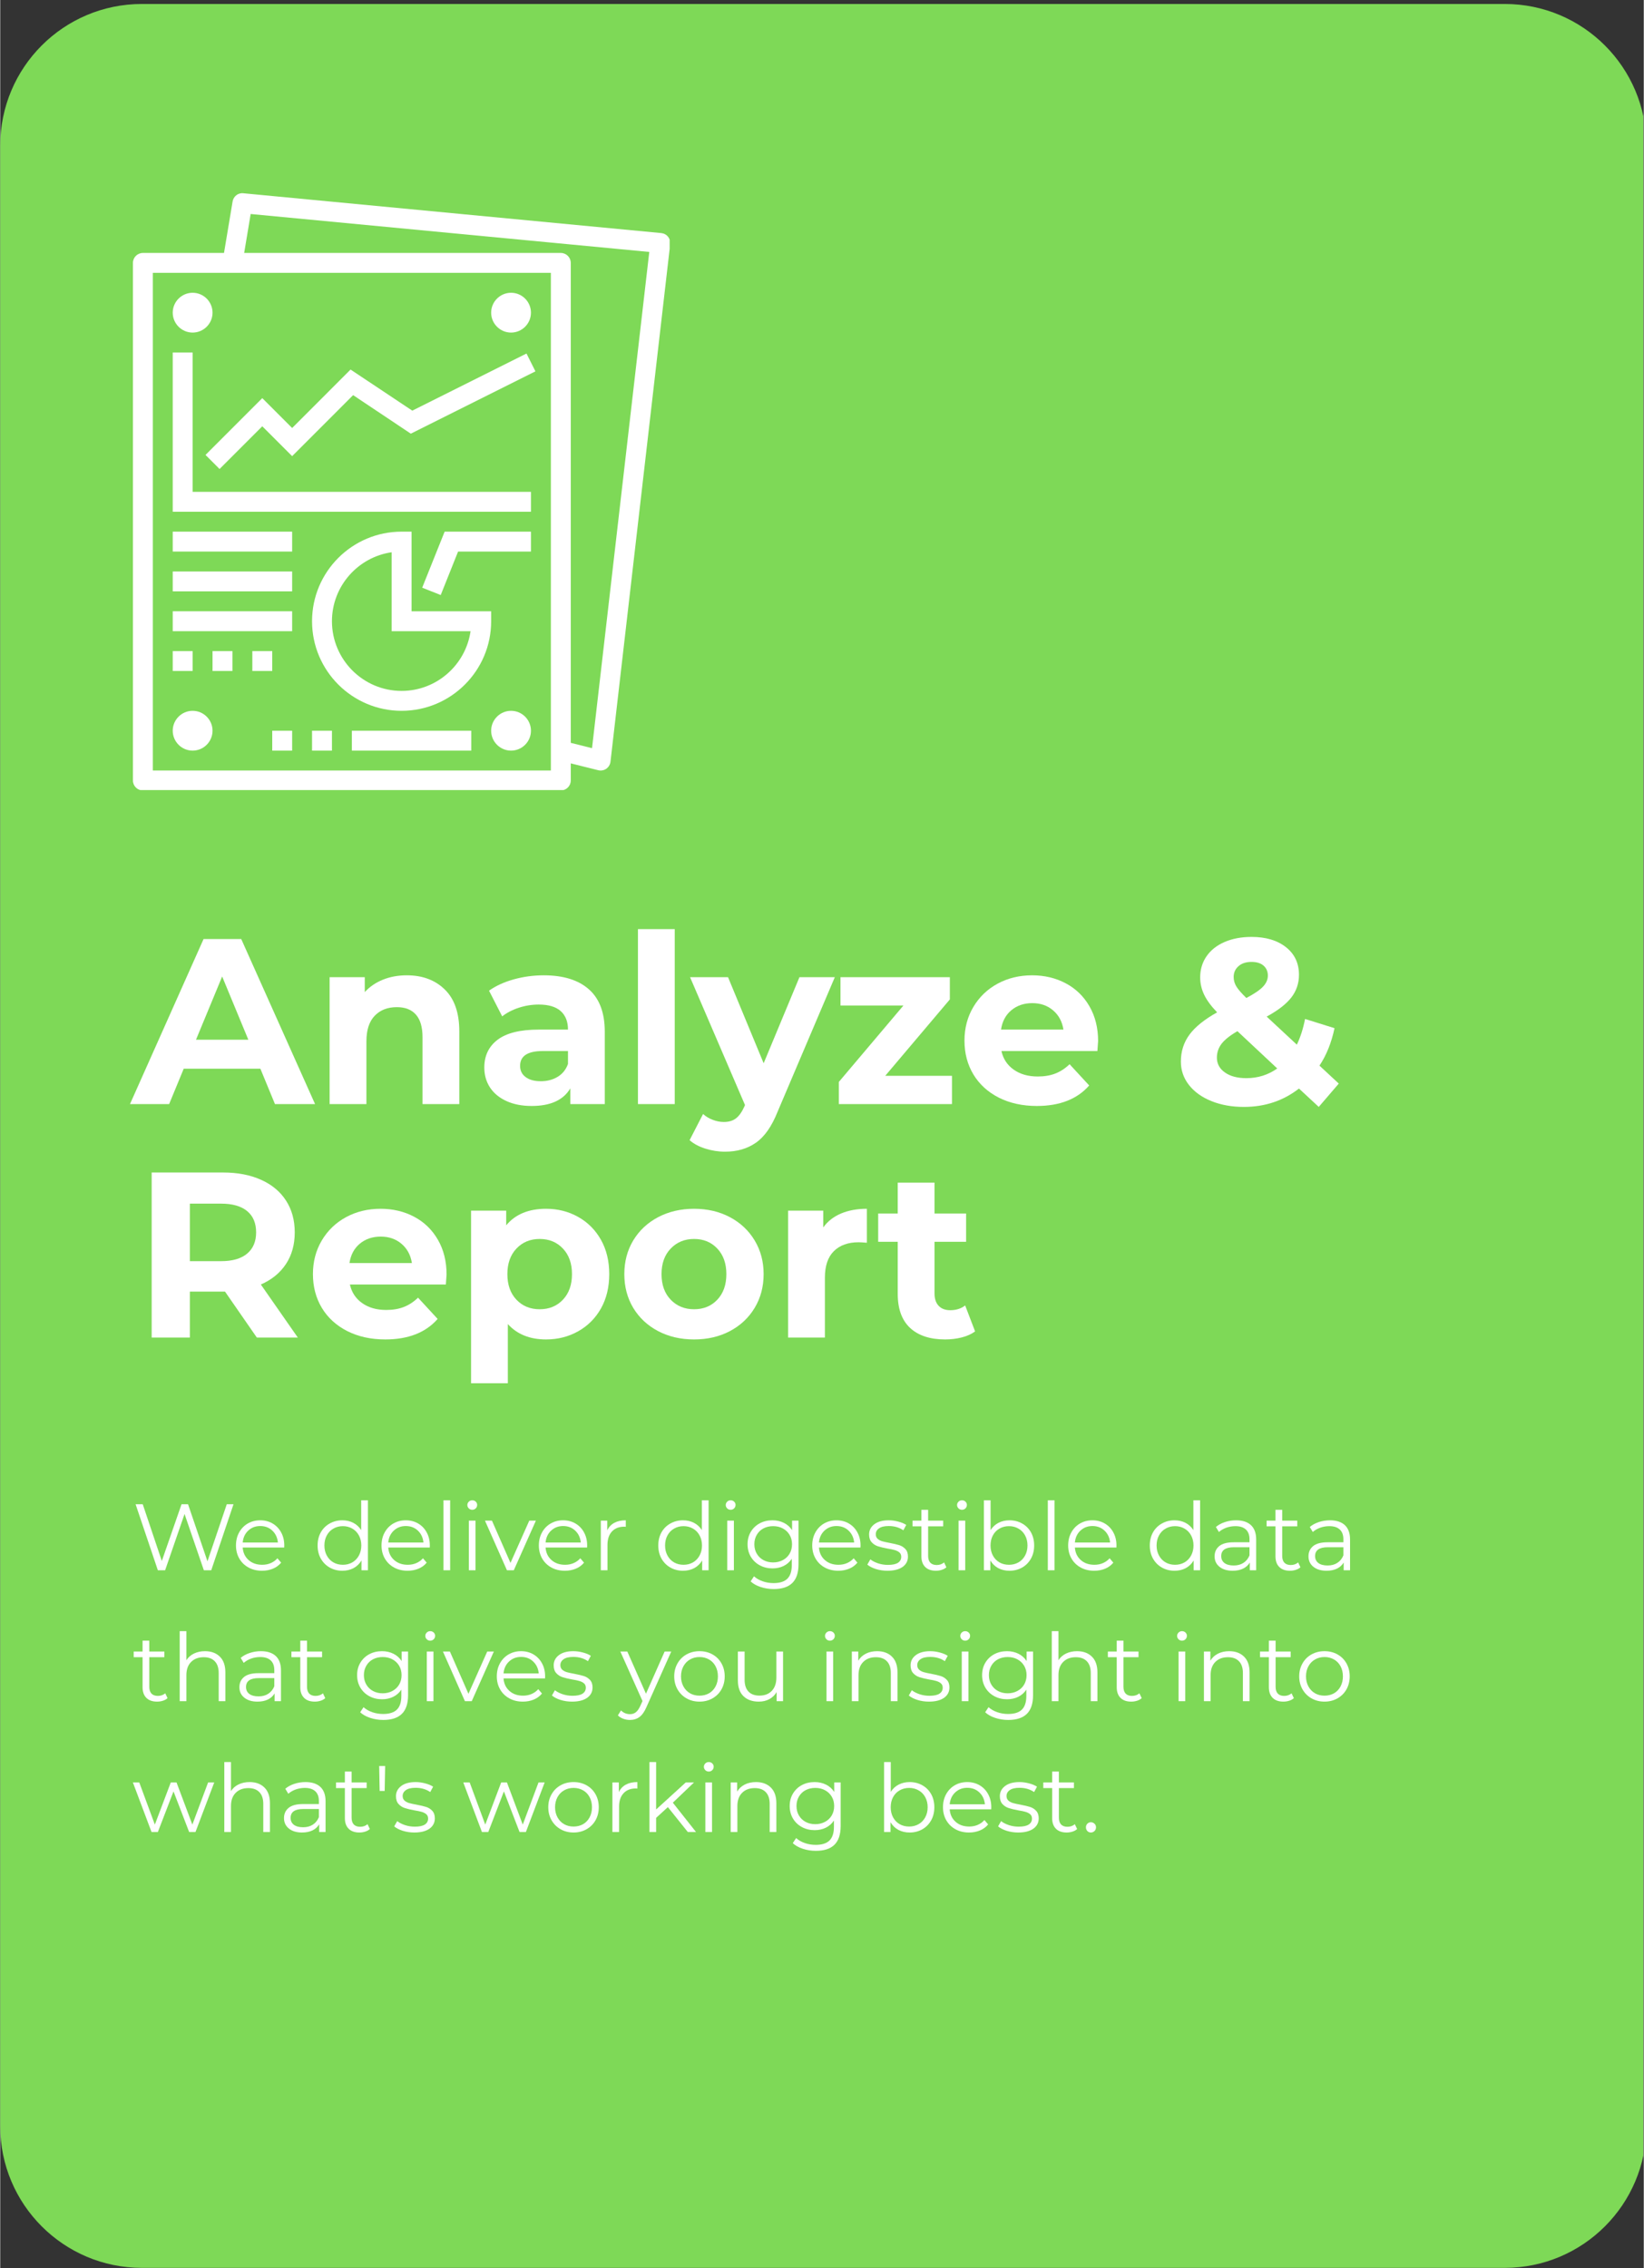
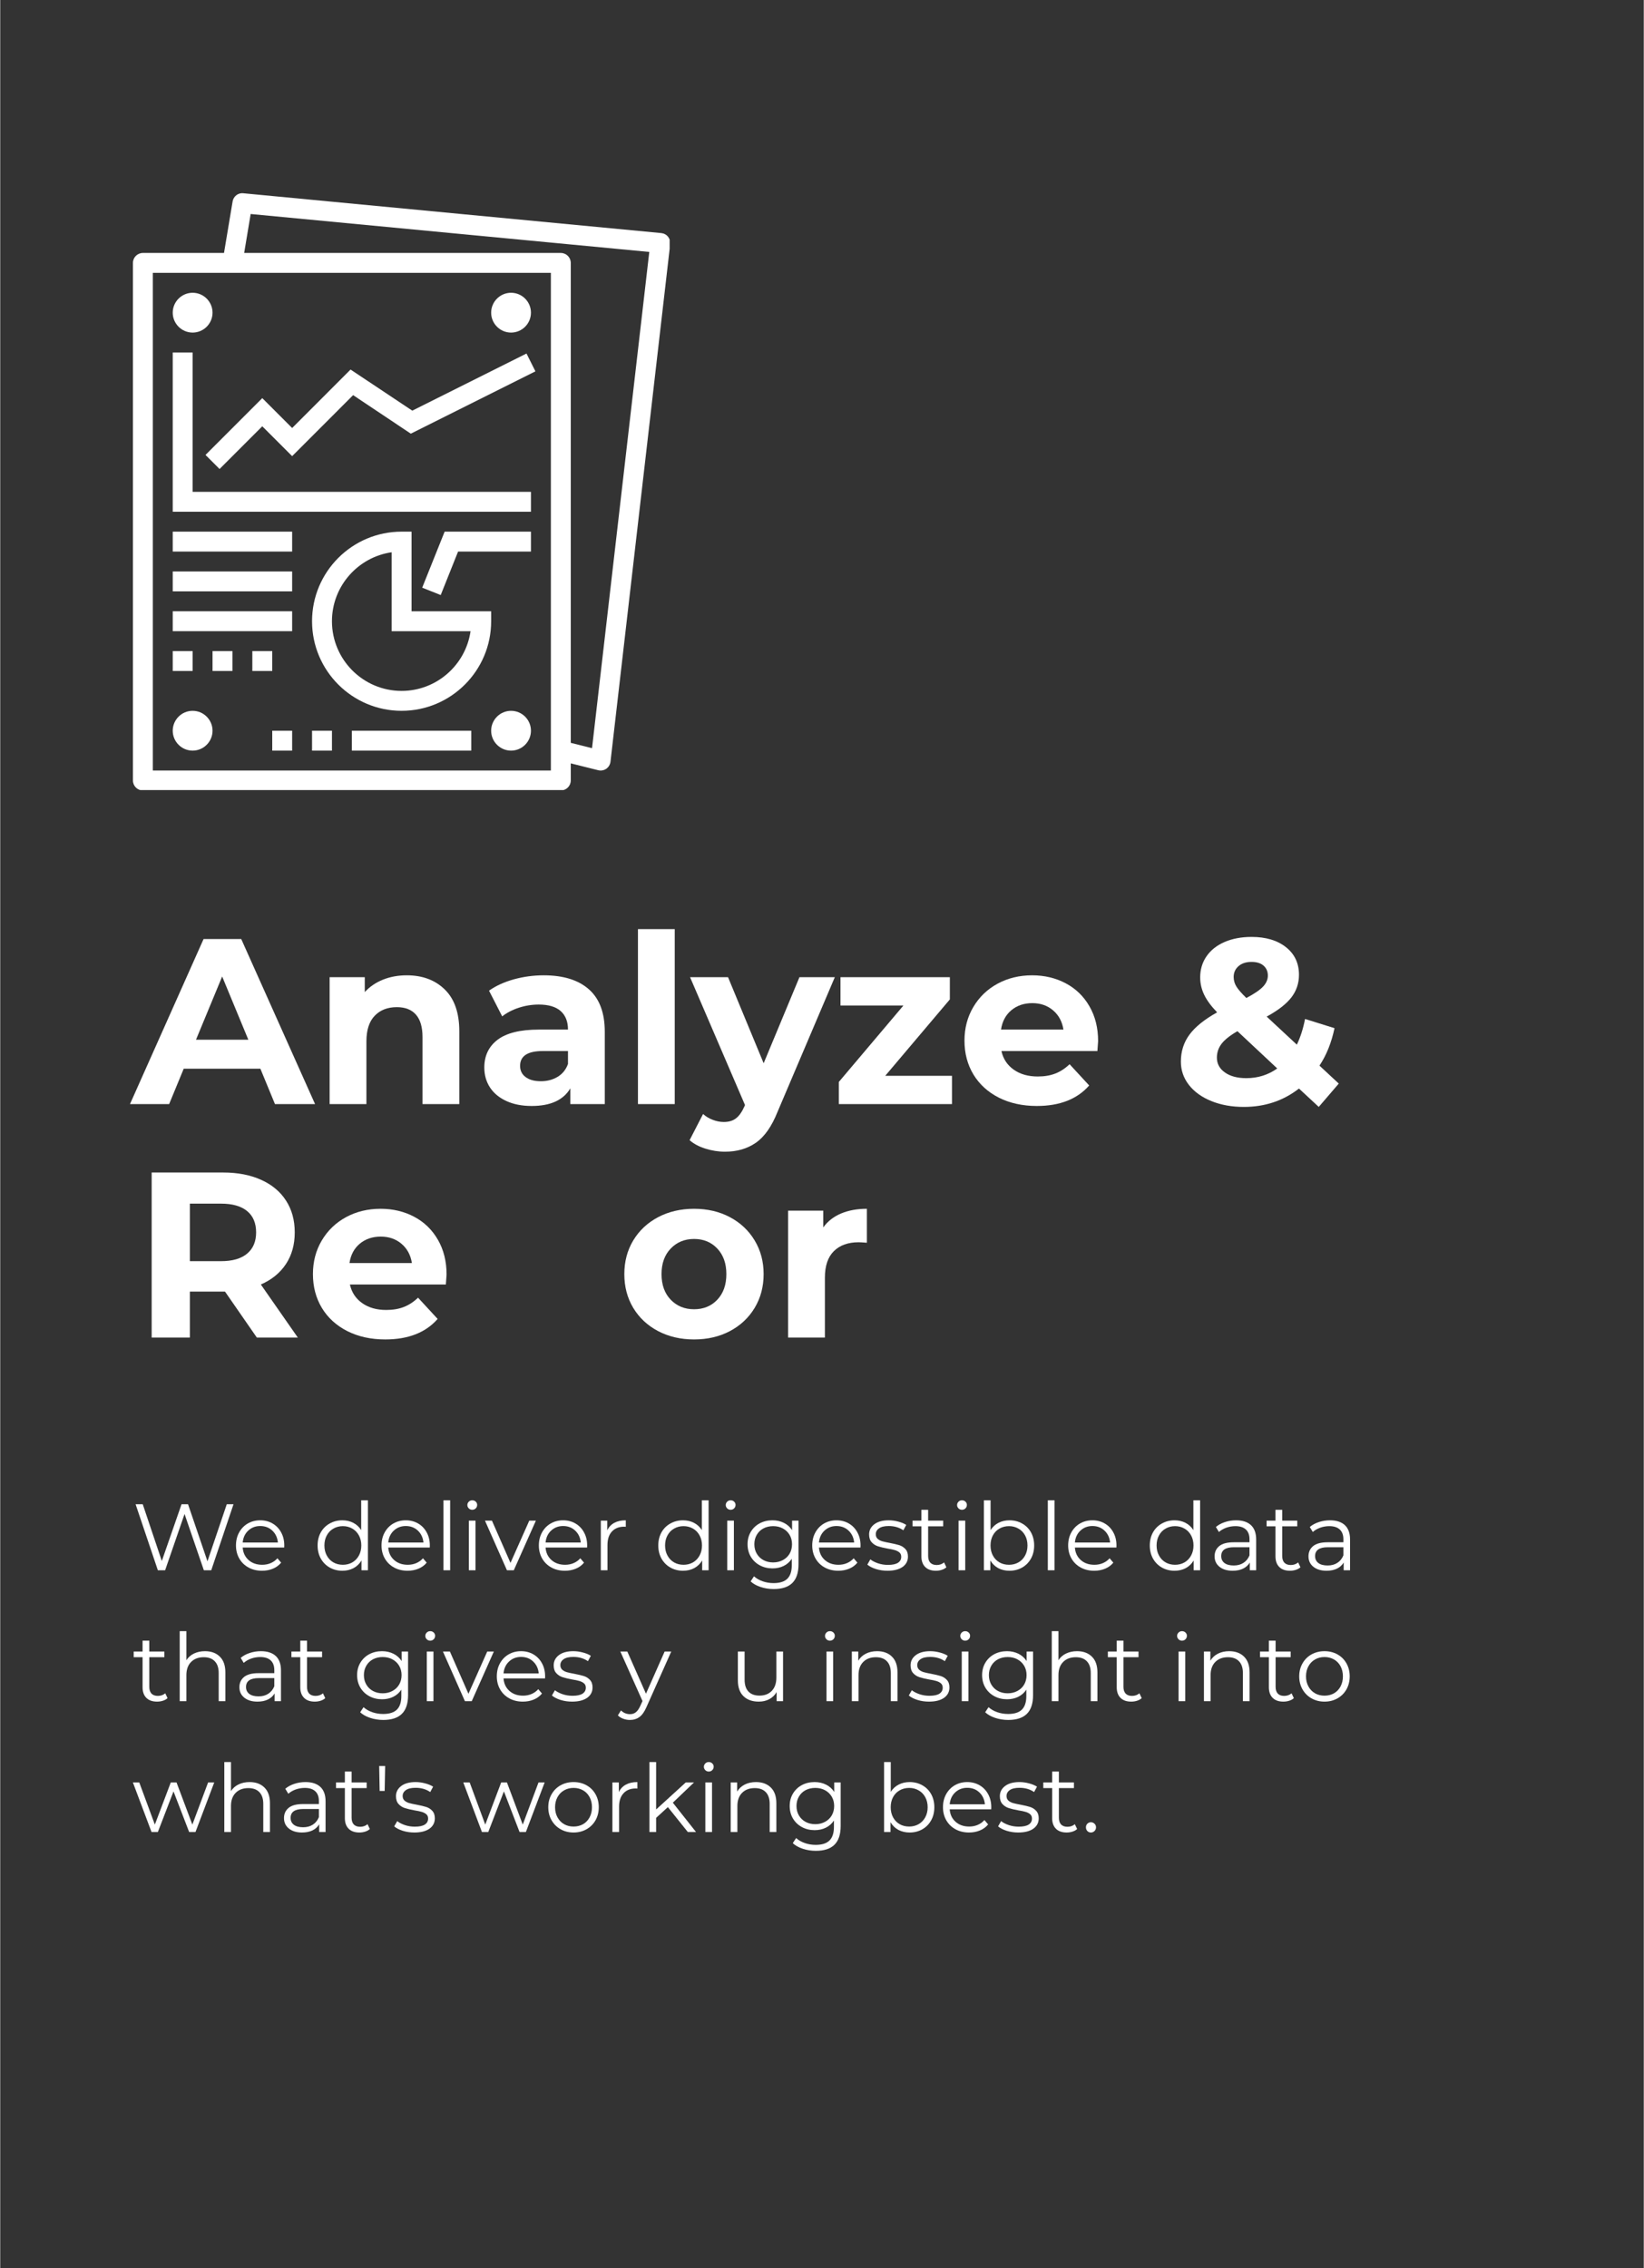
<svg xmlns="http://www.w3.org/2000/svg" width="580" viewBox="0 0 434.88 600" height="800" preserveAspectRatio="xMidYMid meet">
  <rect x="0" y="0" width="434.88" height="600" fill="#333333" stroke="none" />
  <defs>
    <g />
    <clipPath id="dddc6716b1">
      <path d="M 0 1.051 L 434.762 1.051 L 434.762 599.918 L 0 599.918 Z M 0 1.051 " clip-rule="nonzero" />
    </clipPath>
    <clipPath id="940a3b5c88">
-       <path d="M 37.488 1.051 L 398.094 1.051 C 418.801 1.051 435.582 17.836 435.582 38.539 L 435.582 562.426 C 435.582 583.133 418.801 599.918 398.094 599.918 L 37.488 599.918 C 16.785 599.918 0 583.133 0 562.426 L 0 38.539 C 0 17.836 16.785 1.051 37.488 1.051 Z M 37.488 1.051 " clip-rule="nonzero" />
-     </clipPath>
+       </clipPath>
    <clipPath id="5a85db7ff4">
      <path d="M 35 51 L 177.129 51 L 177.129 208.992 L 35 208.992 Z M 35 51 " clip-rule="nonzero" />
    </clipPath>
  </defs>
  <g clip-path="url(#dddc6716b1)">
    <g clip-path="url(#940a3b5c88)">
      <path fill="#7ed957" d="M 0 1.051 L 435.582 1.051 L 435.582 599.977 L 0 599.977 Z M 0 1.051 " fill-opacity="1" fill-rule="nonzero" />
    </g>
  </g>
  <g clip-path="url(#5a85db7ff4)">
    <path fill="#ffffff" d="M 156.59 197.914 L 150.965 196.504 L 150.965 69.547 C 150.965 68.098 149.781 66.914 148.332 66.914 L 64.547 66.914 L 66.266 56.609 L 171.738 66.645 Z M 145.699 203.828 L 40.379 203.828 L 40.379 72.18 L 145.699 72.18 Z M 64.324 51.125 C 62.922 50.961 61.699 51.961 61.484 53.316 L 59.211 66.914 L 37.746 66.914 C 36.297 66.914 35.113 68.098 35.113 69.547 L 35.113 206.461 C 35.113 207.91 36.297 209.094 37.746 209.094 L 148.332 209.094 C 149.781 209.094 150.965 207.91 150.965 206.461 L 150.965 201.934 L 158.223 203.746 C 158.441 203.797 158.645 203.828 158.863 203.828 C 159.398 203.828 159.922 203.664 160.363 203.363 C 160.98 202.922 161.391 202.242 161.473 201.492 L 177.273 64.578 C 177.355 63.879 177.148 63.18 176.707 62.625 C 176.266 62.07 175.617 61.73 174.906 61.656 L 64.324 51.125 " fill-opacity="1" fill-rule="nonzero" />
  </g>
  <path fill="#ffffff" d="M 50.91 93.242 L 45.645 93.242 L 45.645 135.371 L 140.43 135.371 L 140.43 130.105 L 50.91 130.105 L 50.91 93.242 " fill-opacity="1" fill-rule="nonzero" />
  <path fill="#ffffff" d="M 109.031 108.629 L 92.699 97.758 L 77.242 113.219 L 69.34 105.316 L 54.316 120.344 L 58.039 124.066 L 69.34 112.766 L 77.242 120.664 L 93.379 104.527 L 108.641 114.719 L 141.613 98.23 L 139.25 93.52 L 109.031 108.629 " fill-opacity="1" fill-rule="nonzero" />
  <path fill="#ffffff" d="M 50.91 87.977 C 53.812 87.977 56.176 85.613 56.176 82.711 C 56.176 79.812 53.812 77.445 50.91 77.445 C 48.012 77.445 45.645 79.812 45.645 82.711 C 45.645 85.613 48.012 87.977 50.91 87.977 " fill-opacity="1" fill-rule="nonzero" />
  <path fill="#ffffff" d="M 135.164 87.977 C 138.066 87.977 140.43 85.613 140.43 82.711 C 140.43 79.812 138.066 77.445 135.164 77.445 C 132.266 77.445 129.898 79.812 129.898 82.711 C 129.898 85.613 132.266 87.977 135.164 87.977 " fill-opacity="1" fill-rule="nonzero" />
  <path fill="#ffffff" d="M 50.91 188.031 C 48.012 188.031 45.645 190.395 45.645 193.297 C 45.645 196.195 48.012 198.562 50.91 198.562 C 53.812 198.562 56.176 196.195 56.176 193.297 C 56.176 190.395 53.812 188.031 50.91 188.031 " fill-opacity="1" fill-rule="nonzero" />
  <path fill="#ffffff" d="M 135.164 188.031 C 132.266 188.031 129.898 190.395 129.898 193.297 C 129.898 196.195 132.266 198.562 135.164 198.562 C 138.066 198.562 140.43 196.195 140.43 193.297 C 140.43 190.395 138.066 188.031 135.164 188.031 " fill-opacity="1" fill-rule="nonzero" />
  <path fill="#ffffff" d="M 45.645 145.902 L 77.242 145.902 L 77.242 140.637 L 45.645 140.637 L 45.645 145.902 " fill-opacity="1" fill-rule="nonzero" />
  <path fill="#ffffff" d="M 93.039 198.562 L 124.633 198.562 L 124.633 193.297 L 93.039 193.297 L 93.039 198.562 " fill-opacity="1" fill-rule="nonzero" />
  <path fill="#ffffff" d="M 45.645 156.434 L 77.242 156.434 L 77.242 151.168 L 45.645 151.168 L 45.645 156.434 " fill-opacity="1" fill-rule="nonzero" />
  <path fill="#ffffff" d="M 45.645 166.965 L 77.242 166.965 L 77.242 161.699 L 45.645 161.699 L 45.645 166.965 " fill-opacity="1" fill-rule="nonzero" />
  <path fill="#ffffff" d="M 50.91 172.23 L 45.645 172.23 L 45.645 177.496 L 50.91 177.496 L 50.91 172.23 " fill-opacity="1" fill-rule="nonzero" />
  <path fill="#ffffff" d="M 56.176 177.496 L 61.441 177.496 L 61.441 172.23 L 56.176 172.23 L 56.176 177.496 " fill-opacity="1" fill-rule="nonzero" />
  <path fill="#ffffff" d="M 71.973 172.23 L 66.707 172.23 L 66.707 177.496 L 71.973 177.496 L 71.973 172.23 " fill-opacity="1" fill-rule="nonzero" />
  <path fill="#ffffff" d="M 87.773 164.332 C 87.773 155.066 94.652 147.375 103.57 146.086 L 103.57 166.965 L 124.449 166.965 C 123.164 175.883 115.469 182.766 106.203 182.766 C 96.043 182.766 87.773 174.496 87.773 164.332 Z M 129.898 164.332 L 129.898 161.699 L 108.836 161.699 L 108.836 140.637 L 106.203 140.637 C 93.129 140.637 82.508 151.262 82.508 164.332 C 82.508 177.406 93.129 188.031 106.203 188.031 C 119.273 188.031 129.898 177.406 129.898 164.332 " fill-opacity="1" fill-rule="nonzero" />
  <path fill="#ffffff" d="M 111.652 155.457 L 116.551 157.41 L 121.148 145.902 L 140.43 145.902 L 140.43 140.637 L 117.59 140.637 L 111.652 155.457 " fill-opacity="1" fill-rule="nonzero" />
  <path fill="#ffffff" d="M 82.508 198.562 L 87.773 198.562 L 87.773 193.297 L 82.508 193.297 L 82.508 198.562 " fill-opacity="1" fill-rule="nonzero" />
  <path fill="#ffffff" d="M 71.973 198.562 L 77.242 198.562 L 77.242 193.297 L 71.973 193.297 L 71.973 198.562 " fill-opacity="1" fill-rule="nonzero" />
  <g fill="#ffffff" fill-opacity="1">
    <g transform="translate(34.897, 292.062)">
      <g>
        <path d="M 33.938 -9.359 L 13.656 -9.359 L 9.797 0 L -0.562 0 L 18.906 -43.656 L 28.875 -43.656 L 48.406 0 L 37.797 0 Z M 30.75 -17.031 L 23.828 -33.75 L 16.906 -17.031 Z M 30.75 -17.031 " />
      </g>
    </g>
  </g>
  <g fill="#ffffff" fill-opacity="1">
    <g transform="translate(82.675, 292.062)">
      <g>
        <path d="M 24.891 -34.062 C 29.047 -34.062 32.398 -32.812 34.953 -30.312 C 37.516 -27.82 38.797 -24.125 38.797 -19.219 L 38.797 0 L 29.062 0 L 29.062 -17.719 C 29.062 -20.375 28.477 -22.359 27.312 -23.672 C 26.156 -24.984 24.473 -25.641 22.266 -25.641 C 19.816 -25.641 17.863 -24.879 16.406 -23.359 C 14.945 -21.836 14.219 -19.582 14.219 -16.594 L 14.219 0 L 4.484 0 L 4.484 -33.562 L 13.781 -33.562 L 13.781 -29.625 C 15.07 -31.039 16.672 -32.133 18.578 -32.906 C 20.492 -33.676 22.598 -34.062 24.891 -34.062 Z M 24.891 -34.062 " />
      </g>
    </g>
  </g>
  <g fill="#ffffff" fill-opacity="1">
    <g transform="translate(125.774, 292.062)">
      <g>
        <path d="M 18.031 -34.062 C 23.227 -34.062 27.219 -32.82 30 -30.344 C 32.789 -27.875 34.188 -24.145 34.188 -19.156 L 34.188 0 L 25.078 0 L 25.078 -4.172 C 23.242 -1.055 19.832 0.5 14.844 0.5 C 12.27 0.5 10.035 0.062 8.141 -0.812 C 6.242 -1.688 4.797 -2.891 3.797 -4.422 C 2.805 -5.961 2.312 -7.711 2.312 -9.672 C 2.312 -12.785 3.484 -15.234 5.828 -17.016 C 8.18 -18.805 11.812 -19.703 16.719 -19.703 L 24.453 -19.703 C 24.453 -21.828 23.805 -23.461 22.516 -24.609 C 21.223 -25.754 19.289 -26.328 16.719 -26.328 C 14.926 -26.328 13.164 -26.047 11.438 -25.484 C 9.719 -24.922 8.254 -24.16 7.047 -23.203 L 3.562 -30 C 5.383 -31.289 7.57 -32.289 10.125 -33 C 12.688 -33.707 15.32 -34.062 18.031 -34.062 Z M 17.281 -6.047 C 18.938 -6.047 20.41 -6.43 21.703 -7.203 C 22.992 -7.973 23.91 -9.109 24.453 -10.609 L 24.453 -14.031 L 17.781 -14.031 C 13.781 -14.031 11.781 -12.723 11.781 -10.109 C 11.781 -8.859 12.27 -7.867 13.25 -7.141 C 14.227 -6.41 15.57 -6.047 17.281 -6.047 Z M 17.281 -6.047 " />
      </g>
    </g>
  </g>
  <g fill="#ffffff" fill-opacity="1">
    <g transform="translate(164.258, 292.062)">
      <g>
        <path d="M 4.484 -46.281 L 14.219 -46.281 L 14.219 0 L 4.484 0 Z M 4.484 -46.281 " />
      </g>
    </g>
  </g>
  <g fill="#ffffff" fill-opacity="1">
    <g transform="translate(183.032, 292.062)">
      <g>
        <path d="M 37.797 -33.562 L 22.641 2.062 C 21.098 5.926 19.191 8.645 16.922 10.219 C 14.66 11.801 11.93 12.594 8.734 12.594 C 6.984 12.594 5.254 12.32 3.547 11.781 C 1.848 11.25 0.457 10.504 -0.625 9.547 L 2.938 2.625 C 3.676 3.289 4.535 3.805 5.516 4.172 C 6.492 4.547 7.461 4.734 8.422 4.734 C 9.754 4.734 10.832 4.41 11.656 3.766 C 12.488 3.129 13.238 2.062 13.906 0.562 L 14.031 0.25 L -0.5 -33.562 L 9.547 -33.562 L 18.969 -10.797 L 28.438 -33.562 Z M 37.797 -33.562 " />
      </g>
    </g>
  </g>
  <g fill="#ffffff" fill-opacity="1">
    <g transform="translate(219.707, 292.062)">
      <g>
        <path d="M 32.125 -7.484 L 32.125 0 L 2.188 0 L 2.188 -5.859 L 19.281 -26.078 L 2.625 -26.078 L 2.625 -33.562 L 31.562 -33.562 L 31.562 -27.688 L 14.469 -7.484 Z M 32.125 -7.484 " />
      </g>
    </g>
  </g>
  <g fill="#ffffff" fill-opacity="1">
    <g transform="translate(253.138, 292.062)">
      <g>
        <path d="M 37.359 -16.656 C 37.359 -16.531 37.297 -15.656 37.172 -14.031 L 11.781 -14.031 C 12.238 -11.957 13.32 -10.316 15.031 -9.109 C 16.738 -7.898 18.859 -7.297 21.391 -7.297 C 23.141 -7.297 24.688 -7.555 26.031 -8.078 C 27.383 -8.598 28.645 -9.422 29.812 -10.547 L 35 -4.922 C 31.832 -1.305 27.211 0.5 21.141 0.5 C 17.359 0.5 14.008 -0.234 11.094 -1.703 C 8.188 -3.18 5.941 -5.227 4.359 -7.844 C 2.785 -10.469 2 -13.445 2 -16.781 C 2 -20.062 2.773 -23.02 4.328 -25.656 C 5.891 -28.301 8.031 -30.363 10.75 -31.844 C 13.477 -33.32 16.523 -34.062 19.891 -34.062 C 23.18 -34.062 26.156 -33.352 28.812 -31.938 C 31.477 -30.52 33.566 -28.488 35.078 -25.844 C 36.598 -23.207 37.359 -20.145 37.359 -16.656 Z M 19.953 -26.703 C 17.754 -26.703 15.906 -26.078 14.406 -24.828 C 12.906 -23.578 11.992 -21.867 11.672 -19.703 L 28.188 -19.703 C 27.852 -21.828 26.938 -23.523 25.438 -24.797 C 23.945 -26.066 22.117 -26.703 19.953 -26.703 Z M 19.953 -26.703 " />
      </g>
    </g>
  </g>
  <g fill="#ffffff" fill-opacity="1">
    <g transform="translate(292.495, 292.062)">
      <g />
    </g>
  </g>
  <g fill="#ffffff" fill-opacity="1">
    <g transform="translate(310.147, 292.062)">
      <g>
        <path d="M 38.734 0.75 L 33.5 -4.109 C 29.344 -0.867 24.477 0.75 18.906 0.75 C 15.738 0.75 12.883 0.238 10.344 -0.781 C 7.812 -1.801 5.828 -3.223 4.391 -5.047 C 2.961 -6.879 2.25 -8.941 2.25 -11.234 C 2.25 -13.93 3.004 -16.305 4.516 -18.359 C 6.035 -20.422 8.477 -22.391 11.844 -24.266 C 10.27 -25.891 9.129 -27.438 8.422 -28.906 C 7.711 -30.383 7.359 -31.914 7.359 -33.5 C 7.359 -35.613 7.922 -37.484 9.047 -39.109 C 10.172 -40.734 11.758 -41.988 13.812 -42.875 C 15.875 -43.77 18.254 -44.219 20.953 -44.219 C 24.742 -44.219 27.781 -43.312 30.062 -41.5 C 32.352 -39.695 33.5 -37.258 33.5 -34.188 C 33.5 -31.938 32.82 -29.938 31.469 -28.188 C 30.113 -26.445 27.941 -24.766 24.953 -23.141 L 32.938 -15.719 C 33.895 -17.719 34.617 -19.984 35.109 -22.516 L 42.906 -20.078 C 42.082 -16.211 40.754 -12.91 38.922 -10.172 L 44.031 -5.422 Z M 20.953 -37.609 C 19.504 -37.609 18.352 -37.234 17.5 -36.484 C 16.645 -35.734 16.219 -34.781 16.219 -33.625 C 16.219 -32.75 16.445 -31.926 16.906 -31.156 C 17.363 -30.383 18.254 -29.352 19.578 -28.062 C 21.703 -29.188 23.18 -30.195 24.016 -31.094 C 24.848 -31.988 25.266 -32.957 25.266 -34 C 25.266 -35.07 24.891 -35.941 24.141 -36.609 C 23.391 -37.273 22.328 -37.609 20.953 -37.609 Z M 19.578 -6.859 C 22.617 -6.859 25.344 -7.711 27.75 -9.422 L 17.219 -19.281 C 15.258 -18.156 13.863 -17.051 13.031 -15.969 C 12.195 -14.883 11.781 -13.656 11.781 -12.281 C 11.781 -10.664 12.488 -9.359 13.906 -8.359 C 15.32 -7.359 17.211 -6.859 19.578 -6.859 Z M 19.578 -6.859 " />
      </g>
    </g>
  </g>
  <g fill="#ffffff" fill-opacity="1">
    <g transform="translate(34.897, 353.82)">
      <g>
        <path d="M 33 0 L 24.578 -12.156 L 15.281 -12.156 L 15.281 0 L 5.172 0 L 5.172 -43.656 L 24.078 -43.656 C 27.941 -43.656 31.297 -43.008 34.141 -41.719 C 36.992 -40.438 39.188 -38.609 40.719 -36.234 C 42.258 -33.867 43.031 -31.062 43.031 -27.812 C 43.031 -24.57 42.25 -21.773 40.688 -19.422 C 39.133 -17.078 36.926 -15.281 34.062 -14.031 L 43.844 0 Z M 32.812 -27.812 C 32.812 -30.27 32.02 -32.148 30.438 -33.453 C 28.852 -34.766 26.547 -35.422 23.516 -35.422 L 15.281 -35.422 L 15.281 -20.203 L 23.516 -20.203 C 26.547 -20.203 28.852 -20.867 30.438 -22.203 C 32.02 -23.535 32.812 -25.406 32.812 -27.812 Z M 32.812 -27.812 " />
      </g>
    </g>
  </g>
  <g fill="#ffffff" fill-opacity="1">
    <g transform="translate(80.741, 353.82)">
      <g>
        <path d="M 37.359 -16.656 C 37.359 -16.531 37.297 -15.656 37.172 -14.031 L 11.781 -14.031 C 12.238 -11.957 13.32 -10.316 15.031 -9.109 C 16.738 -7.898 18.859 -7.297 21.391 -7.297 C 23.141 -7.297 24.688 -7.555 26.031 -8.078 C 27.383 -8.598 28.645 -9.422 29.812 -10.547 L 35 -4.922 C 31.832 -1.305 27.211 0.5 21.141 0.5 C 17.359 0.5 14.008 -0.234 11.094 -1.703 C 8.188 -3.18 5.941 -5.227 4.359 -7.844 C 2.785 -10.469 2 -13.445 2 -16.781 C 2 -20.062 2.773 -23.02 4.328 -25.656 C 5.891 -28.301 8.031 -30.363 10.75 -31.844 C 13.477 -33.32 16.523 -34.062 19.891 -34.062 C 23.18 -34.062 26.156 -33.352 28.812 -31.938 C 31.477 -30.52 33.566 -28.488 35.078 -25.844 C 36.598 -23.207 37.359 -20.145 37.359 -16.656 Z M 19.953 -26.703 C 17.754 -26.703 15.906 -26.078 14.406 -24.828 C 12.906 -23.578 11.992 -21.867 11.672 -19.703 L 28.188 -19.703 C 27.852 -21.828 26.938 -23.523 25.438 -24.797 C 23.945 -26.066 22.117 -26.703 19.953 -26.703 Z M 19.953 -26.703 " />
      </g>
    </g>
  </g>
  <g fill="#ffffff" fill-opacity="1">
    <g transform="translate(120.098, 353.82)">
      <g>
-         <path d="M 24.328 -34.062 C 27.441 -34.062 30.273 -33.344 32.828 -31.906 C 35.391 -30.469 37.398 -28.445 38.859 -25.844 C 40.316 -23.25 41.047 -20.227 41.047 -16.781 C 41.047 -13.332 40.316 -10.305 38.859 -7.703 C 37.398 -5.109 35.391 -3.094 32.828 -1.656 C 30.273 -0.219 27.441 0.5 24.328 0.5 C 20.047 0.5 16.676 -0.852 14.219 -3.562 L 14.219 12.094 L 4.484 12.094 L 4.484 -33.562 L 13.781 -33.562 L 13.781 -29.688 C 16.195 -32.602 19.711 -34.062 24.328 -34.062 Z M 22.641 -7.484 C 25.141 -7.484 27.188 -8.32 28.781 -10 C 30.383 -11.688 31.188 -13.945 31.188 -16.781 C 31.188 -19.602 30.383 -21.859 28.781 -23.547 C 27.188 -25.234 25.141 -26.078 22.641 -26.078 C 20.148 -26.078 18.102 -25.234 16.5 -23.547 C 14.895 -21.859 14.094 -19.602 14.094 -16.781 C 14.094 -13.945 14.895 -11.688 16.5 -10 C 18.102 -8.32 20.148 -7.484 22.641 -7.484 Z M 22.641 -7.484 " />
-       </g>
+         </g>
    </g>
  </g>
  <g fill="#ffffff" fill-opacity="1">
    <g transform="translate(163.135, 353.82)">
      <g>
        <path d="M 20.453 0.5 C 16.922 0.5 13.75 -0.234 10.938 -1.703 C 8.133 -3.18 5.941 -5.227 4.359 -7.844 C 2.785 -10.469 2 -13.445 2 -16.781 C 2 -20.102 2.785 -23.07 4.359 -25.688 C 5.941 -28.312 8.133 -30.363 10.938 -31.844 C 13.75 -33.32 16.922 -34.062 20.453 -34.062 C 23.992 -34.062 27.156 -33.32 29.938 -31.844 C 32.727 -30.363 34.91 -28.312 36.484 -25.688 C 38.066 -23.07 38.859 -20.102 38.859 -16.781 C 38.859 -13.445 38.066 -10.469 36.484 -7.844 C 34.91 -5.227 32.727 -3.18 29.938 -1.703 C 27.156 -0.234 23.992 0.5 20.453 0.5 Z M 20.453 -7.484 C 22.953 -7.484 25 -8.32 26.594 -10 C 28.195 -11.688 29 -13.945 29 -16.781 C 29 -19.602 28.195 -21.859 26.594 -23.547 C 25 -25.234 22.953 -26.078 20.453 -26.078 C 17.961 -26.078 15.906 -25.234 14.281 -23.547 C 12.656 -21.859 11.844 -19.602 11.844 -16.781 C 11.844 -13.945 12.656 -11.688 14.281 -10 C 15.906 -8.32 17.961 -7.484 20.453 -7.484 Z M 20.453 -7.484 " />
      </g>
    </g>
  </g>
  <g fill="#ffffff" fill-opacity="1">
    <g transform="translate(203.989, 353.82)">
      <g>
        <path d="M 13.781 -29.125 C 14.945 -30.75 16.516 -31.977 18.484 -32.812 C 20.461 -33.645 22.742 -34.062 25.328 -34.062 L 25.328 -25.078 C 24.242 -25.16 23.516 -25.203 23.141 -25.203 C 20.359 -25.203 18.176 -24.422 16.594 -22.859 C 15.008 -21.297 14.219 -18.957 14.219 -15.844 L 14.219 0 L 4.484 0 L 4.484 -33.562 L 13.781 -33.562 Z M 13.781 -29.125 " />
      </g>
    </g>
  </g>
  <g fill="#ffffff" fill-opacity="1">
    <g transform="translate(231.807, 353.82)">
      <g>
-         <path d="M 26.141 -1.625 C 25.18 -0.914 24.004 -0.383 22.609 -0.031 C 21.211 0.32 19.75 0.5 18.219 0.5 C 14.219 0.5 11.125 -0.516 8.938 -2.547 C 6.758 -4.586 5.672 -7.586 5.672 -11.547 L 5.672 -25.328 L 0.5 -25.328 L 0.5 -32.812 L 5.672 -32.812 L 5.672 -40.984 L 15.406 -40.984 L 15.406 -32.812 L 23.766 -32.812 L 23.766 -25.328 L 15.406 -25.328 L 15.406 -11.672 C 15.406 -10.254 15.77 -9.16 16.5 -8.391 C 17.227 -7.617 18.254 -7.234 19.578 -7.234 C 21.117 -7.234 22.43 -7.648 23.516 -8.484 Z M 26.141 -1.625 " />
-       </g>
+         </g>
    </g>
  </g>
  <g fill="#ffffff" fill-opacity="1">
    <g transform="translate(34.897, 415.384)">
      <g>
        <path d="M 26.828 -17.469 L 20.938 0 L 18.984 0 L 13.875 -14.891 L 8.734 0 L 6.812 0 L 0.922 -17.469 L 2.812 -17.469 L 7.859 -2.453 L 13.078 -17.469 L 14.797 -17.469 L 19.938 -2.375 L 25.047 -17.469 Z M 26.828 -17.469 " />
      </g>
    </g>
  </g>
  <g fill="#ffffff" fill-opacity="1">
    <g transform="translate(61.237, 415.384)">
      <g>
        <path d="M 13.906 -6.016 L 2.922 -6.016 C 3.016 -4.648 3.535 -3.547 4.484 -2.703 C 5.43 -1.867 6.629 -1.453 8.078 -1.453 C 8.898 -1.453 9.648 -1.598 10.328 -1.891 C 11.016 -2.18 11.609 -2.609 12.109 -3.172 L 13.094 -2.016 C 12.52 -1.316 11.797 -0.785 10.922 -0.422 C 10.047 -0.055 9.082 0.125 8.031 0.125 C 6.688 0.125 5.492 -0.16 4.453 -0.734 C 3.41 -1.305 2.598 -2.098 2.016 -3.109 C 1.43 -4.129 1.141 -5.281 1.141 -6.562 C 1.141 -7.844 1.414 -8.988 1.969 -10 C 2.531 -11.02 3.297 -11.812 4.266 -12.375 C 5.242 -12.938 6.344 -13.219 7.562 -13.219 C 8.77 -13.219 9.859 -12.938 10.828 -12.375 C 11.797 -11.812 12.551 -11.023 13.094 -10.016 C 13.645 -9.016 13.922 -7.863 13.922 -6.562 Z M 7.562 -11.703 C 6.301 -11.703 5.238 -11.297 4.375 -10.484 C 3.52 -9.68 3.035 -8.633 2.922 -7.344 L 12.234 -7.344 C 12.109 -8.633 11.617 -9.68 10.766 -10.484 C 9.91 -11.297 8.844 -11.703 7.562 -11.703 Z M 7.562 -11.703 " />
      </g>
    </g>
  </g>
  <g fill="#ffffff" fill-opacity="1">
    <g transform="translate(76.303, 415.384)">
      <g />
    </g>
  </g>
  <g fill="#ffffff" fill-opacity="1">
    <g transform="translate(82.838, 415.384)">
      <g>
        <path d="M 14.453 -18.516 L 14.453 0 L 12.75 0 L 12.75 -2.594 C 12.219 -1.707 11.516 -1.031 10.641 -0.562 C 9.766 -0.102 8.781 0.125 7.688 0.125 C 6.457 0.125 5.344 -0.156 4.344 -0.719 C 3.344 -1.289 2.555 -2.082 1.984 -3.094 C 1.422 -4.102 1.141 -5.258 1.141 -6.562 C 1.141 -7.863 1.422 -9.02 1.984 -10.031 C 2.555 -11.039 3.344 -11.82 4.344 -12.375 C 5.344 -12.938 6.457 -13.219 7.688 -13.219 C 8.75 -13.219 9.707 -13 10.562 -12.562 C 11.426 -12.125 12.129 -11.477 12.672 -10.625 L 12.672 -18.516 Z M 7.828 -1.453 C 8.742 -1.453 9.57 -1.66 10.312 -2.078 C 11.051 -2.504 11.633 -3.109 12.062 -3.891 C 12.488 -4.672 12.703 -5.562 12.703 -6.562 C 12.703 -7.562 12.488 -8.453 12.062 -9.234 C 11.633 -10.016 11.051 -10.613 10.312 -11.031 C 9.57 -11.457 8.742 -11.672 7.828 -11.672 C 6.898 -11.672 6.066 -11.457 5.328 -11.031 C 4.586 -10.613 4.004 -10.016 3.578 -9.234 C 3.148 -8.453 2.938 -7.562 2.938 -6.562 C 2.938 -5.562 3.148 -4.672 3.578 -3.891 C 4.004 -3.109 4.586 -2.504 5.328 -2.078 C 6.066 -1.66 6.898 -1.453 7.828 -1.453 Z M 7.828 -1.453 " />
      </g>
    </g>
  </g>
  <g fill="#ffffff" fill-opacity="1">
    <g transform="translate(99.749, 415.384)">
      <g>
        <path d="M 13.906 -6.016 L 2.922 -6.016 C 3.016 -4.648 3.535 -3.547 4.484 -2.703 C 5.43 -1.867 6.629 -1.453 8.078 -1.453 C 8.898 -1.453 9.648 -1.598 10.328 -1.891 C 11.016 -2.18 11.609 -2.609 12.109 -3.172 L 13.094 -2.016 C 12.52 -1.316 11.797 -0.785 10.922 -0.422 C 10.047 -0.055 9.082 0.125 8.031 0.125 C 6.688 0.125 5.492 -0.16 4.453 -0.734 C 3.41 -1.305 2.598 -2.098 2.016 -3.109 C 1.43 -4.129 1.141 -5.281 1.141 -6.562 C 1.141 -7.844 1.414 -8.988 1.969 -10 C 2.531 -11.02 3.297 -11.812 4.266 -12.375 C 5.242 -12.938 6.344 -13.219 7.562 -13.219 C 8.77 -13.219 9.859 -12.938 10.828 -12.375 C 11.797 -11.812 12.551 -11.023 13.094 -10.016 C 13.645 -9.016 13.922 -7.863 13.922 -6.562 Z M 7.562 -11.703 C 6.301 -11.703 5.238 -11.297 4.375 -10.484 C 3.52 -9.68 3.035 -8.633 2.922 -7.344 L 12.234 -7.344 C 12.109 -8.633 11.617 -9.68 10.766 -10.484 C 9.91 -11.297 8.844 -11.703 7.562 -11.703 Z M 7.562 -11.703 " />
      </g>
    </g>
  </g>
  <g fill="#ffffff" fill-opacity="1">
    <g transform="translate(114.814, 415.384)">
      <g>
        <path d="M 2.469 -18.516 L 4.234 -18.516 L 4.234 0 L 2.469 0 Z M 2.469 -18.516 " />
      </g>
    </g>
  </g>
  <g fill="#ffffff" fill-opacity="1">
    <g transform="translate(121.524, 415.384)">
      <g>
        <path d="M 2.469 -13.125 L 4.234 -13.125 L 4.234 0 L 2.469 0 Z M 3.375 -16 C 3.008 -16 2.703 -16.125 2.453 -16.375 C 2.203 -16.625 2.078 -16.922 2.078 -17.266 C 2.078 -17.598 2.203 -17.891 2.453 -18.141 C 2.703 -18.391 3.008 -18.516 3.375 -18.516 C 3.738 -18.516 4.047 -18.395 4.297 -18.156 C 4.547 -17.914 4.672 -17.629 4.672 -17.297 C 4.672 -16.93 4.547 -16.625 4.297 -16.375 C 4.047 -16.125 3.738 -16 3.375 -16 Z M 3.375 -16 " />
      </g>
    </g>
  </g>
  <g fill="#ffffff" fill-opacity="1">
    <g transform="translate(128.234, 415.384)">
      <g>
        <path d="M 13.5 -13.125 L 7.656 0 L 5.844 0 L 0.031 -13.125 L 1.875 -13.125 L 6.781 -1.953 L 11.75 -13.125 Z M 13.5 -13.125 " />
      </g>
    </g>
  </g>
  <g fill="#ffffff" fill-opacity="1">
    <g transform="translate(141.379, 415.384)">
      <g>
        <path d="M 13.906 -6.016 L 2.922 -6.016 C 3.016 -4.648 3.535 -3.547 4.484 -2.703 C 5.43 -1.867 6.629 -1.453 8.078 -1.453 C 8.898 -1.453 9.648 -1.598 10.328 -1.891 C 11.016 -2.18 11.609 -2.609 12.109 -3.172 L 13.094 -2.016 C 12.52 -1.316 11.797 -0.785 10.922 -0.422 C 10.047 -0.055 9.082 0.125 8.031 0.125 C 6.688 0.125 5.492 -0.16 4.453 -0.734 C 3.41 -1.305 2.598 -2.098 2.016 -3.109 C 1.43 -4.129 1.141 -5.281 1.141 -6.562 C 1.141 -7.844 1.414 -8.988 1.969 -10 C 2.531 -11.02 3.297 -11.812 4.266 -12.375 C 5.242 -12.938 6.344 -13.219 7.562 -13.219 C 8.77 -13.219 9.859 -12.938 10.828 -12.375 C 11.797 -11.812 12.551 -11.023 13.094 -10.016 C 13.645 -9.016 13.922 -7.863 13.922 -6.562 Z M 7.562 -11.703 C 6.301 -11.703 5.238 -11.297 4.375 -10.484 C 3.52 -9.68 3.035 -8.633 2.922 -7.344 L 12.234 -7.344 C 12.109 -8.633 11.617 -9.68 10.766 -10.484 C 9.91 -11.297 8.844 -11.703 7.562 -11.703 Z M 7.562 -11.703 " />
      </g>
    </g>
  </g>
  <g fill="#ffffff" fill-opacity="1">
    <g transform="translate(156.444, 415.384)">
      <g>
        <path d="M 4.172 -10.562 C 4.586 -11.438 5.207 -12.098 6.031 -12.547 C 6.852 -12.992 7.867 -13.219 9.078 -13.219 L 9.078 -11.5 L 8.656 -11.531 C 7.281 -11.531 6.195 -11.102 5.406 -10.25 C 4.625 -9.406 4.234 -8.219 4.234 -6.688 L 4.234 0 L 2.469 0 L 2.469 -13.125 L 4.172 -13.125 Z M 4.172 -10.562 " />
      </g>
    </g>
  </g>
  <g fill="#ffffff" fill-opacity="1">
    <g transform="translate(166.446, 415.384)">
      <g />
    </g>
  </g>
  <g fill="#ffffff" fill-opacity="1">
    <g transform="translate(172.981, 415.384)">
      <g>
        <path d="M 14.453 -18.516 L 14.453 0 L 12.75 0 L 12.75 -2.594 C 12.219 -1.707 11.516 -1.031 10.641 -0.562 C 9.766 -0.102 8.781 0.125 7.688 0.125 C 6.457 0.125 5.344 -0.156 4.344 -0.719 C 3.344 -1.289 2.555 -2.082 1.984 -3.094 C 1.422 -4.102 1.141 -5.258 1.141 -6.562 C 1.141 -7.863 1.422 -9.02 1.984 -10.031 C 2.555 -11.039 3.344 -11.82 4.344 -12.375 C 5.344 -12.938 6.457 -13.219 7.688 -13.219 C 8.75 -13.219 9.707 -13 10.562 -12.562 C 11.426 -12.125 12.129 -11.477 12.672 -10.625 L 12.672 -18.516 Z M 7.828 -1.453 C 8.742 -1.453 9.57 -1.66 10.312 -2.078 C 11.051 -2.504 11.633 -3.109 12.062 -3.891 C 12.488 -4.672 12.703 -5.562 12.703 -6.562 C 12.703 -7.562 12.488 -8.453 12.062 -9.234 C 11.633 -10.016 11.051 -10.613 10.312 -11.031 C 9.57 -11.457 8.742 -11.672 7.828 -11.672 C 6.898 -11.672 6.066 -11.457 5.328 -11.031 C 4.586 -10.613 4.004 -10.016 3.578 -9.234 C 3.148 -8.453 2.938 -7.562 2.938 -6.562 C 2.938 -5.562 3.148 -4.672 3.578 -3.891 C 4.004 -3.109 4.586 -2.504 5.328 -2.078 C 6.066 -1.66 6.898 -1.453 7.828 -1.453 Z M 7.828 -1.453 " />
      </g>
    </g>
  </g>
  <g fill="#ffffff" fill-opacity="1">
    <g transform="translate(189.893, 415.384)">
      <g>
        <path d="M 2.469 -13.125 L 4.234 -13.125 L 4.234 0 L 2.469 0 Z M 3.375 -16 C 3.008 -16 2.703 -16.125 2.453 -16.375 C 2.203 -16.625 2.078 -16.922 2.078 -17.266 C 2.078 -17.598 2.203 -17.891 2.453 -18.141 C 2.703 -18.391 3.008 -18.516 3.375 -18.516 C 3.738 -18.516 4.047 -18.395 4.297 -18.156 C 4.547 -17.914 4.672 -17.629 4.672 -17.297 C 4.672 -16.93 4.547 -16.625 4.297 -16.375 C 4.047 -16.125 3.738 -16 3.375 -16 Z M 3.375 -16 " />
      </g>
    </g>
  </g>
  <g fill="#ffffff" fill-opacity="1">
    <g transform="translate(196.602, 415.384)">
      <g>
        <path d="M 14.625 -13.125 L 14.625 -1.594 C 14.625 0.633 14.078 2.285 12.984 3.359 C 11.898 4.43 10.258 4.969 8.062 4.969 C 6.844 4.969 5.688 4.785 4.594 4.422 C 3.508 4.066 2.629 3.57 1.953 2.938 L 2.844 1.594 C 3.477 2.164 4.25 2.609 5.156 2.922 C 6.062 3.234 7.016 3.391 8.016 3.391 C 9.672 3.391 10.891 3.004 11.672 2.234 C 12.453 1.461 12.844 0.258 12.844 -1.375 L 12.844 -3.047 C 12.301 -2.211 11.582 -1.578 10.688 -1.141 C 9.801 -0.711 8.816 -0.5 7.734 -0.5 C 6.504 -0.5 5.383 -0.77 4.375 -1.312 C 3.375 -1.852 2.582 -2.609 2 -3.578 C 1.426 -4.555 1.141 -5.66 1.141 -6.891 C 1.141 -8.117 1.426 -9.211 2 -10.172 C 2.582 -11.141 3.367 -11.891 4.359 -12.422 C 5.359 -12.953 6.484 -13.219 7.734 -13.219 C 8.848 -13.219 9.852 -12.992 10.75 -12.547 C 11.656 -12.098 12.379 -11.453 12.922 -10.609 L 12.922 -13.125 Z M 7.906 -2.078 C 8.852 -2.078 9.707 -2.281 10.469 -2.688 C 11.238 -3.094 11.836 -3.66 12.266 -4.391 C 12.691 -5.117 12.906 -5.953 12.906 -6.891 C 12.906 -7.816 12.691 -8.641 12.266 -9.359 C 11.836 -10.086 11.242 -10.656 10.484 -11.062 C 9.734 -11.469 8.875 -11.672 7.906 -11.672 C 6.957 -11.672 6.102 -11.473 5.344 -11.078 C 4.594 -10.68 4.004 -10.113 3.578 -9.375 C 3.148 -8.645 2.938 -7.816 2.938 -6.891 C 2.938 -5.953 3.148 -5.117 3.578 -4.391 C 4.004 -3.66 4.594 -3.094 5.344 -2.688 C 6.102 -2.281 6.957 -2.078 7.906 -2.078 Z M 7.906 -2.078 " />
      </g>
    </g>
  </g>
  <g fill="#ffffff" fill-opacity="1">
    <g transform="translate(213.713, 415.384)">
      <g>
        <path d="M 13.906 -6.016 L 2.922 -6.016 C 3.016 -4.648 3.535 -3.547 4.484 -2.703 C 5.43 -1.867 6.629 -1.453 8.078 -1.453 C 8.898 -1.453 9.648 -1.598 10.328 -1.891 C 11.016 -2.18 11.609 -2.609 12.109 -3.172 L 13.094 -2.016 C 12.52 -1.316 11.797 -0.785 10.922 -0.422 C 10.047 -0.055 9.082 0.125 8.031 0.125 C 6.688 0.125 5.492 -0.16 4.453 -0.734 C 3.41 -1.305 2.598 -2.098 2.016 -3.109 C 1.43 -4.129 1.141 -5.281 1.141 -6.562 C 1.141 -7.844 1.414 -8.988 1.969 -10 C 2.531 -11.02 3.297 -11.812 4.266 -12.375 C 5.242 -12.938 6.344 -13.219 7.562 -13.219 C 8.77 -13.219 9.859 -12.938 10.828 -12.375 C 11.797 -11.812 12.551 -11.023 13.094 -10.016 C 13.645 -9.016 13.922 -7.863 13.922 -6.562 Z M 7.562 -11.703 C 6.301 -11.703 5.238 -11.297 4.375 -10.484 C 3.52 -9.68 3.035 -8.633 2.922 -7.344 L 12.234 -7.344 C 12.109 -8.633 11.617 -9.68 10.766 -10.484 C 9.91 -11.297 8.844 -11.703 7.562 -11.703 Z M 7.562 -11.703 " />
      </g>
    </g>
  </g>
  <g fill="#ffffff" fill-opacity="1">
    <g transform="translate(228.779, 415.384)">
      <g>
        <path d="M 5.984 0.125 C 4.922 0.125 3.898 -0.023 2.922 -0.328 C 1.953 -0.641 1.195 -1.031 0.656 -1.5 L 1.453 -2.891 C 1.992 -2.461 2.68 -2.109 3.516 -1.828 C 4.348 -1.555 5.211 -1.422 6.109 -1.422 C 7.305 -1.422 8.191 -1.609 8.766 -1.984 C 9.336 -2.359 9.625 -2.883 9.625 -3.562 C 9.625 -4.051 9.469 -4.43 9.156 -4.703 C 8.844 -4.973 8.441 -5.18 7.953 -5.328 C 7.473 -5.473 6.832 -5.609 6.031 -5.734 C 4.969 -5.93 4.113 -6.133 3.469 -6.344 C 2.82 -6.551 2.27 -6.906 1.812 -7.406 C 1.352 -7.906 1.125 -8.598 1.125 -9.484 C 1.125 -10.578 1.582 -11.473 2.5 -12.172 C 3.414 -12.867 4.688 -13.219 6.312 -13.219 C 7.156 -13.219 8 -13.102 8.844 -12.875 C 9.695 -12.656 10.398 -12.363 10.953 -12 L 10.188 -10.578 C 9.102 -11.328 7.812 -11.703 6.312 -11.703 C 5.176 -11.703 4.32 -11.5 3.75 -11.094 C 3.176 -10.695 2.891 -10.176 2.891 -9.531 C 2.891 -9.031 3.051 -8.629 3.375 -8.328 C 3.707 -8.035 4.113 -7.816 4.594 -7.672 C 5.07 -7.535 5.738 -7.391 6.594 -7.234 C 7.633 -7.035 8.473 -6.836 9.109 -6.641 C 9.742 -6.441 10.285 -6.098 10.734 -5.609 C 11.18 -5.129 11.406 -4.469 11.406 -3.625 C 11.406 -2.469 10.926 -1.551 9.969 -0.875 C 9.008 -0.207 7.68 0.125 5.984 0.125 Z M 5.984 0.125 " />
      </g>
    </g>
  </g>
  <g fill="#ffffff" fill-opacity="1">
    <g transform="translate(240.976, 415.384)">
      <g>
        <path d="M 9.375 -0.797 C 9.051 -0.492 8.641 -0.266 8.141 -0.109 C 7.648 0.047 7.141 0.125 6.609 0.125 C 5.379 0.125 4.43 -0.207 3.766 -0.875 C 3.098 -1.539 2.766 -2.477 2.766 -3.688 L 2.766 -11.625 L 0.422 -11.625 L 0.422 -13.125 L 2.766 -13.125 L 2.766 -16 L 4.547 -16 L 4.547 -13.125 L 8.531 -13.125 L 8.531 -11.625 L 4.547 -11.625 L 4.547 -3.797 C 4.547 -3.016 4.738 -2.414 5.125 -2 C 5.52 -1.594 6.082 -1.391 6.812 -1.391 C 7.176 -1.391 7.531 -1.445 7.875 -1.562 C 8.219 -1.688 8.516 -1.859 8.766 -2.078 Z M 9.375 -0.797 " />
      </g>
    </g>
  </g>
  <g fill="#ffffff" fill-opacity="1">
    <g transform="translate(251.103, 415.384)">
      <g>
        <path d="M 2.469 -13.125 L 4.234 -13.125 L 4.234 0 L 2.469 0 Z M 3.375 -16 C 3.008 -16 2.703 -16.125 2.453 -16.375 C 2.203 -16.625 2.078 -16.922 2.078 -17.266 C 2.078 -17.598 2.203 -17.891 2.453 -18.141 C 2.703 -18.391 3.008 -18.516 3.375 -18.516 C 3.738 -18.516 4.047 -18.395 4.297 -18.156 C 4.547 -17.914 4.672 -17.629 4.672 -17.297 C 4.672 -16.93 4.547 -16.625 4.297 -16.375 C 4.047 -16.125 3.738 -16 3.375 -16 Z M 3.375 -16 " />
      </g>
    </g>
  </g>
  <g fill="#ffffff" fill-opacity="1">
    <g transform="translate(257.812, 415.384)">
      <g>
        <path d="M 9.234 -13.219 C 10.461 -13.219 11.578 -12.938 12.578 -12.375 C 13.578 -11.82 14.359 -11.039 14.922 -10.031 C 15.484 -9.02 15.766 -7.863 15.766 -6.562 C 15.766 -5.258 15.484 -4.102 14.922 -3.094 C 14.359 -2.082 13.578 -1.289 12.578 -0.719 C 11.578 -0.156 10.461 0.125 9.234 0.125 C 8.129 0.125 7.141 -0.102 6.266 -0.562 C 5.398 -1.031 4.703 -1.707 4.172 -2.594 L 4.172 0 L 2.469 0 L 2.469 -18.516 L 4.234 -18.516 L 4.234 -10.625 C 4.785 -11.477 5.488 -12.125 6.344 -12.562 C 7.207 -13 8.172 -13.219 9.234 -13.219 Z M 9.109 -1.453 C 10.023 -1.453 10.852 -1.66 11.594 -2.078 C 12.344 -2.504 12.93 -3.109 13.359 -3.891 C 13.785 -4.672 14 -5.562 14 -6.562 C 14 -7.562 13.785 -8.453 13.359 -9.234 C 12.93 -10.016 12.344 -10.613 11.594 -11.031 C 10.852 -11.457 10.023 -11.672 9.109 -11.672 C 8.172 -11.672 7.332 -11.457 6.594 -11.031 C 5.852 -10.613 5.27 -10.016 4.844 -9.234 C 4.426 -8.453 4.219 -7.562 4.219 -6.562 C 4.219 -5.562 4.426 -4.672 4.844 -3.891 C 5.27 -3.109 5.852 -2.504 6.594 -2.078 C 7.332 -1.66 8.172 -1.453 9.109 -1.453 Z M 9.109 -1.453 " />
      </g>
    </g>
  </g>
  <g fill="#ffffff" fill-opacity="1">
    <g transform="translate(274.724, 415.384)">
      <g>
        <path d="M 2.469 -18.516 L 4.234 -18.516 L 4.234 0 L 2.469 0 Z M 2.469 -18.516 " />
      </g>
    </g>
  </g>
  <g fill="#ffffff" fill-opacity="1">
    <g transform="translate(281.433, 415.384)">
      <g>
        <path d="M 13.906 -6.016 L 2.922 -6.016 C 3.016 -4.648 3.535 -3.547 4.484 -2.703 C 5.43 -1.867 6.629 -1.453 8.078 -1.453 C 8.898 -1.453 9.648 -1.598 10.328 -1.891 C 11.016 -2.18 11.609 -2.609 12.109 -3.172 L 13.094 -2.016 C 12.52 -1.316 11.797 -0.785 10.922 -0.422 C 10.047 -0.055 9.082 0.125 8.031 0.125 C 6.688 0.125 5.492 -0.16 4.453 -0.734 C 3.41 -1.305 2.598 -2.098 2.016 -3.109 C 1.43 -4.129 1.141 -5.281 1.141 -6.562 C 1.141 -7.844 1.414 -8.988 1.969 -10 C 2.531 -11.02 3.297 -11.812 4.266 -12.375 C 5.242 -12.938 6.344 -13.219 7.562 -13.219 C 8.77 -13.219 9.859 -12.938 10.828 -12.375 C 11.797 -11.812 12.551 -11.023 13.094 -10.016 C 13.645 -9.016 13.922 -7.863 13.922 -6.562 Z M 7.562 -11.703 C 6.301 -11.703 5.238 -11.297 4.375 -10.484 C 3.52 -9.68 3.035 -8.633 2.922 -7.344 L 12.234 -7.344 C 12.109 -8.633 11.617 -9.68 10.766 -10.484 C 9.91 -11.297 8.844 -11.703 7.562 -11.703 Z M 7.562 -11.703 " />
      </g>
    </g>
  </g>
  <g fill="#ffffff" fill-opacity="1">
    <g transform="translate(296.499, 415.384)">
      <g />
    </g>
  </g>
  <g fill="#ffffff" fill-opacity="1">
    <g transform="translate(303.034, 415.384)">
      <g>
        <path d="M 14.453 -18.516 L 14.453 0 L 12.75 0 L 12.75 -2.594 C 12.219 -1.707 11.516 -1.031 10.641 -0.562 C 9.766 -0.102 8.781 0.125 7.688 0.125 C 6.457 0.125 5.344 -0.156 4.344 -0.719 C 3.344 -1.289 2.555 -2.082 1.984 -3.094 C 1.422 -4.102 1.141 -5.258 1.141 -6.562 C 1.141 -7.863 1.422 -9.02 1.984 -10.031 C 2.555 -11.039 3.344 -11.82 4.344 -12.375 C 5.344 -12.938 6.457 -13.219 7.688 -13.219 C 8.75 -13.219 9.707 -13 10.562 -12.562 C 11.426 -12.125 12.129 -11.477 12.672 -10.625 L 12.672 -18.516 Z M 7.828 -1.453 C 8.742 -1.453 9.57 -1.66 10.312 -2.078 C 11.051 -2.504 11.633 -3.109 12.062 -3.891 C 12.488 -4.672 12.703 -5.562 12.703 -6.562 C 12.703 -7.562 12.488 -8.453 12.062 -9.234 C 11.633 -10.016 11.051 -10.613 10.312 -11.031 C 9.57 -11.457 8.742 -11.672 7.828 -11.672 C 6.898 -11.672 6.066 -11.457 5.328 -11.031 C 4.586 -10.613 4.004 -10.016 3.578 -9.234 C 3.148 -8.453 2.938 -7.562 2.938 -6.562 C 2.938 -5.562 3.148 -4.672 3.578 -3.891 C 4.004 -3.109 4.586 -2.504 5.328 -2.078 C 6.066 -1.66 6.898 -1.453 7.828 -1.453 Z M 7.828 -1.453 " />
      </g>
    </g>
  </g>
  <g fill="#ffffff" fill-opacity="1">
    <g transform="translate(319.945, 415.384)">
      <g>
        <path d="M 7.062 -13.219 C 8.77 -13.219 10.082 -12.789 11 -11.938 C 11.914 -11.082 12.375 -9.816 12.375 -8.141 L 12.375 0 L 10.688 0 L 10.688 -2.047 C 10.281 -1.359 9.691 -0.82 8.922 -0.438 C 8.148 -0.062 7.227 0.125 6.156 0.125 C 4.695 0.125 3.535 -0.223 2.672 -0.922 C 1.805 -1.617 1.375 -2.539 1.375 -3.688 C 1.375 -4.801 1.773 -5.695 2.578 -6.375 C 3.391 -7.062 4.676 -7.406 6.438 -7.406 L 10.609 -7.406 L 10.609 -8.203 C 10.609 -9.336 10.289 -10.195 9.656 -10.781 C 9.02 -11.375 8.098 -11.672 6.891 -11.672 C 6.055 -11.672 5.254 -11.535 4.484 -11.266 C 3.723 -10.992 3.066 -10.613 2.516 -10.125 L 1.719 -11.453 C 2.383 -12.016 3.18 -12.445 4.109 -12.75 C 5.047 -13.062 6.031 -13.219 7.062 -13.219 Z M 6.438 -1.266 C 7.438 -1.266 8.289 -1.492 9 -1.953 C 9.719 -2.41 10.254 -3.07 10.609 -3.938 L 10.609 -6.094 L 6.484 -6.094 C 4.242 -6.094 3.125 -5.312 3.125 -3.75 C 3.125 -2.977 3.41 -2.367 3.984 -1.922 C 4.566 -1.484 5.383 -1.266 6.438 -1.266 Z M 6.438 -1.266 " />
      </g>
    </g>
  </g>
  <g fill="#ffffff" fill-opacity="1">
    <g transform="translate(334.662, 415.384)">
      <g>
        <path d="M 9.375 -0.797 C 9.051 -0.492 8.641 -0.266 8.141 -0.109 C 7.648 0.047 7.141 0.125 6.609 0.125 C 5.379 0.125 4.43 -0.207 3.766 -0.875 C 3.098 -1.539 2.766 -2.477 2.766 -3.688 L 2.766 -11.625 L 0.422 -11.625 L 0.422 -13.125 L 2.766 -13.125 L 2.766 -16 L 4.547 -16 L 4.547 -13.125 L 8.531 -13.125 L 8.531 -11.625 L 4.547 -11.625 L 4.547 -3.797 C 4.547 -3.016 4.738 -2.414 5.125 -2 C 5.52 -1.594 6.082 -1.391 6.812 -1.391 C 7.176 -1.391 7.531 -1.445 7.875 -1.562 C 8.219 -1.688 8.516 -1.859 8.766 -2.078 Z M 9.375 -0.797 " />
      </g>
    </g>
  </g>
  <g fill="#ffffff" fill-opacity="1">
    <g transform="translate(344.788, 415.384)">
      <g>
        <path d="M 7.062 -13.219 C 8.77 -13.219 10.082 -12.789 11 -11.938 C 11.914 -11.082 12.375 -9.816 12.375 -8.141 L 12.375 0 L 10.688 0 L 10.688 -2.047 C 10.281 -1.359 9.691 -0.82 8.922 -0.438 C 8.148 -0.062 7.227 0.125 6.156 0.125 C 4.695 0.125 3.535 -0.223 2.672 -0.922 C 1.805 -1.617 1.375 -2.539 1.375 -3.688 C 1.375 -4.801 1.773 -5.695 2.578 -6.375 C 3.391 -7.062 4.676 -7.406 6.438 -7.406 L 10.609 -7.406 L 10.609 -8.203 C 10.609 -9.336 10.289 -10.195 9.656 -10.781 C 9.02 -11.375 8.098 -11.672 6.891 -11.672 C 6.055 -11.672 5.254 -11.535 4.484 -11.266 C 3.723 -10.992 3.066 -10.613 2.516 -10.125 L 1.719 -11.453 C 2.383 -12.016 3.18 -12.445 4.109 -12.75 C 5.047 -13.062 6.031 -13.219 7.062 -13.219 Z M 6.438 -1.266 C 7.438 -1.266 8.289 -1.492 9 -1.953 C 9.719 -2.41 10.254 -3.07 10.609 -3.938 L 10.609 -6.094 L 6.484 -6.094 C 4.242 -6.094 3.125 -5.312 3.125 -3.75 C 3.125 -2.977 3.41 -2.367 3.984 -1.922 C 4.566 -1.484 5.383 -1.266 6.438 -1.266 Z M 6.438 -1.266 " />
      </g>
    </g>
  </g>
  <g fill="#ffffff" fill-opacity="1">
    <g transform="translate(34.897, 450.006)">
      <g>
        <path d="M 9.375 -0.797 C 9.051 -0.492 8.641 -0.266 8.141 -0.109 C 7.648 0.047 7.141 0.125 6.609 0.125 C 5.379 0.125 4.43 -0.207 3.766 -0.875 C 3.098 -1.539 2.766 -2.477 2.766 -3.688 L 2.766 -11.625 L 0.422 -11.625 L 0.422 -13.125 L 2.766 -13.125 L 2.766 -16 L 4.547 -16 L 4.547 -13.125 L 8.531 -13.125 L 8.531 -11.625 L 4.547 -11.625 L 4.547 -3.797 C 4.547 -3.016 4.738 -2.414 5.125 -2 C 5.52 -1.594 6.082 -1.391 6.812 -1.391 C 7.176 -1.391 7.531 -1.445 7.875 -1.562 C 8.219 -1.688 8.516 -1.859 8.766 -2.078 Z M 9.375 -0.797 " />
      </g>
    </g>
  </g>
  <g fill="#ffffff" fill-opacity="1">
    <g transform="translate(45.024, 450.006)">
      <g>
        <path d="M 9.156 -13.219 C 10.801 -13.219 12.109 -12.738 13.078 -11.781 C 14.055 -10.832 14.547 -9.441 14.547 -7.609 L 14.547 0 L 12.781 0 L 12.781 -7.438 C 12.781 -8.801 12.438 -9.836 11.75 -10.547 C 11.07 -11.266 10.098 -11.625 8.828 -11.625 C 7.422 -11.625 6.301 -11.203 5.469 -10.359 C 4.645 -9.523 4.234 -8.367 4.234 -6.891 L 4.234 0 L 2.469 0 L 2.469 -18.516 L 4.234 -18.516 L 4.234 -10.828 C 4.723 -11.598 5.391 -12.188 6.234 -12.594 C 7.086 -13.008 8.062 -13.219 9.156 -13.219 Z M 9.156 -13.219 " />
      </g>
    </g>
  </g>
  <g fill="#ffffff" fill-opacity="1">
    <g transform="translate(61.911, 450.006)">
      <g>
        <path d="M 7.062 -13.219 C 8.77 -13.219 10.082 -12.789 11 -11.938 C 11.914 -11.082 12.375 -9.816 12.375 -8.141 L 12.375 0 L 10.688 0 L 10.688 -2.047 C 10.281 -1.359 9.691 -0.82 8.922 -0.438 C 8.148 -0.062 7.227 0.125 6.156 0.125 C 4.695 0.125 3.535 -0.223 2.672 -0.922 C 1.805 -1.617 1.375 -2.539 1.375 -3.688 C 1.375 -4.801 1.773 -5.695 2.578 -6.375 C 3.391 -7.062 4.676 -7.406 6.438 -7.406 L 10.609 -7.406 L 10.609 -8.203 C 10.609 -9.336 10.289 -10.195 9.656 -10.781 C 9.02 -11.375 8.098 -11.672 6.891 -11.672 C 6.055 -11.672 5.254 -11.535 4.484 -11.266 C 3.723 -10.992 3.066 -10.613 2.516 -10.125 L 1.719 -11.453 C 2.383 -12.016 3.18 -12.445 4.109 -12.75 C 5.047 -13.062 6.031 -13.219 7.062 -13.219 Z M 6.438 -1.266 C 7.438 -1.266 8.289 -1.492 9 -1.953 C 9.719 -2.41 10.254 -3.07 10.609 -3.938 L 10.609 -6.094 L 6.484 -6.094 C 4.242 -6.094 3.125 -5.312 3.125 -3.75 C 3.125 -2.977 3.41 -2.367 3.984 -1.922 C 4.566 -1.484 5.383 -1.266 6.438 -1.266 Z M 6.438 -1.266 " />
      </g>
    </g>
  </g>
  <g fill="#ffffff" fill-opacity="1">
    <g transform="translate(76.627, 450.006)">
      <g>
        <path d="M 9.375 -0.797 C 9.051 -0.492 8.641 -0.266 8.141 -0.109 C 7.648 0.047 7.141 0.125 6.609 0.125 C 5.379 0.125 4.43 -0.207 3.766 -0.875 C 3.098 -1.539 2.766 -2.477 2.766 -3.688 L 2.766 -11.625 L 0.422 -11.625 L 0.422 -13.125 L 2.766 -13.125 L 2.766 -16 L 4.547 -16 L 4.547 -13.125 L 8.531 -13.125 L 8.531 -11.625 L 4.547 -11.625 L 4.547 -3.797 C 4.547 -3.016 4.738 -2.414 5.125 -2 C 5.52 -1.594 6.082 -1.391 6.812 -1.391 C 7.176 -1.391 7.531 -1.445 7.875 -1.562 C 8.219 -1.688 8.516 -1.859 8.766 -2.078 Z M 9.375 -0.797 " />
      </g>
    </g>
  </g>
  <g fill="#ffffff" fill-opacity="1">
    <g transform="translate(86.754, 450.006)">
      <g />
    </g>
  </g>
  <g fill="#ffffff" fill-opacity="1">
    <g transform="translate(93.289, 450.006)">
      <g>
        <path d="M 14.625 -13.125 L 14.625 -1.594 C 14.625 0.633 14.078 2.285 12.984 3.359 C 11.898 4.43 10.258 4.969 8.062 4.969 C 6.844 4.969 5.688 4.785 4.594 4.422 C 3.508 4.066 2.629 3.57 1.953 2.938 L 2.844 1.594 C 3.477 2.164 4.25 2.609 5.156 2.922 C 6.062 3.234 7.016 3.391 8.016 3.391 C 9.672 3.391 10.891 3.004 11.672 2.234 C 12.453 1.461 12.844 0.258 12.844 -1.375 L 12.844 -3.047 C 12.301 -2.211 11.582 -1.578 10.688 -1.141 C 9.801 -0.711 8.816 -0.5 7.734 -0.5 C 6.504 -0.5 5.383 -0.77 4.375 -1.312 C 3.375 -1.852 2.582 -2.609 2 -3.578 C 1.426 -4.555 1.141 -5.66 1.141 -6.891 C 1.141 -8.117 1.426 -9.211 2 -10.172 C 2.582 -11.141 3.367 -11.891 4.359 -12.422 C 5.359 -12.953 6.484 -13.219 7.734 -13.219 C 8.848 -13.219 9.852 -12.992 10.75 -12.547 C 11.656 -12.098 12.379 -11.453 12.922 -10.609 L 12.922 -13.125 Z M 7.906 -2.078 C 8.852 -2.078 9.707 -2.281 10.469 -2.688 C 11.238 -3.094 11.836 -3.66 12.266 -4.391 C 12.691 -5.117 12.906 -5.953 12.906 -6.891 C 12.906 -7.816 12.691 -8.641 12.266 -9.359 C 11.836 -10.086 11.242 -10.656 10.484 -11.062 C 9.734 -11.469 8.875 -11.672 7.906 -11.672 C 6.957 -11.672 6.102 -11.473 5.344 -11.078 C 4.594 -10.68 4.004 -10.113 3.578 -9.375 C 3.148 -8.645 2.938 -7.816 2.938 -6.891 C 2.938 -5.953 3.148 -5.117 3.578 -4.391 C 4.004 -3.66 4.594 -3.094 5.344 -2.688 C 6.102 -2.281 6.957 -2.078 7.906 -2.078 Z M 7.906 -2.078 " />
      </g>
    </g>
  </g>
  <g fill="#ffffff" fill-opacity="1">
    <g transform="translate(110.4, 450.006)">
      <g>
        <path d="M 2.469 -13.125 L 4.234 -13.125 L 4.234 0 L 2.469 0 Z M 3.375 -16 C 3.008 -16 2.703 -16.125 2.453 -16.375 C 2.203 -16.625 2.078 -16.922 2.078 -17.266 C 2.078 -17.598 2.203 -17.891 2.453 -18.141 C 2.703 -18.391 3.008 -18.516 3.375 -18.516 C 3.738 -18.516 4.047 -18.395 4.297 -18.156 C 4.547 -17.914 4.672 -17.629 4.672 -17.297 C 4.672 -16.93 4.547 -16.625 4.297 -16.375 C 4.047 -16.125 3.738 -16 3.375 -16 Z M 3.375 -16 " />
      </g>
    </g>
  </g>
  <g fill="#ffffff" fill-opacity="1">
    <g transform="translate(117.109, 450.006)">
      <g>
        <path d="M 13.5 -13.125 L 7.656 0 L 5.844 0 L 0.031 -13.125 L 1.875 -13.125 L 6.781 -1.953 L 11.75 -13.125 Z M 13.5 -13.125 " />
      </g>
    </g>
  </g>
  <g fill="#ffffff" fill-opacity="1">
    <g transform="translate(130.254, 450.006)">
      <g>
        <path d="M 13.906 -6.016 L 2.922 -6.016 C 3.016 -4.648 3.535 -3.547 4.484 -2.703 C 5.43 -1.867 6.629 -1.453 8.078 -1.453 C 8.898 -1.453 9.648 -1.598 10.328 -1.891 C 11.016 -2.18 11.609 -2.609 12.109 -3.172 L 13.094 -2.016 C 12.52 -1.316 11.797 -0.785 10.922 -0.422 C 10.047 -0.055 9.082 0.125 8.031 0.125 C 6.688 0.125 5.492 -0.16 4.453 -0.734 C 3.41 -1.305 2.598 -2.098 2.016 -3.109 C 1.43 -4.129 1.141 -5.281 1.141 -6.562 C 1.141 -7.844 1.414 -8.988 1.969 -10 C 2.531 -11.02 3.297 -11.812 4.266 -12.375 C 5.242 -12.938 6.344 -13.219 7.562 -13.219 C 8.77 -13.219 9.859 -12.938 10.828 -12.375 C 11.797 -11.812 12.551 -11.023 13.094 -10.016 C 13.645 -9.016 13.922 -7.863 13.922 -6.562 Z M 7.562 -11.703 C 6.301 -11.703 5.238 -11.297 4.375 -10.484 C 3.52 -9.68 3.035 -8.633 2.922 -7.344 L 12.234 -7.344 C 12.109 -8.633 11.617 -9.68 10.766 -10.484 C 9.91 -11.297 8.844 -11.703 7.562 -11.703 Z M 7.562 -11.703 " />
      </g>
    </g>
  </g>
  <g fill="#ffffff" fill-opacity="1">
    <g transform="translate(145.32, 450.006)">
      <g>
        <path d="M 5.984 0.125 C 4.922 0.125 3.898 -0.023 2.922 -0.328 C 1.953 -0.641 1.195 -1.031 0.656 -1.5 L 1.453 -2.891 C 1.992 -2.461 2.68 -2.109 3.516 -1.828 C 4.348 -1.555 5.211 -1.422 6.109 -1.422 C 7.305 -1.422 8.191 -1.609 8.766 -1.984 C 9.336 -2.359 9.625 -2.883 9.625 -3.562 C 9.625 -4.051 9.469 -4.43 9.156 -4.703 C 8.844 -4.973 8.441 -5.18 7.953 -5.328 C 7.473 -5.473 6.832 -5.609 6.031 -5.734 C 4.969 -5.93 4.113 -6.133 3.469 -6.344 C 2.82 -6.551 2.27 -6.906 1.812 -7.406 C 1.352 -7.906 1.125 -8.598 1.125 -9.484 C 1.125 -10.578 1.582 -11.473 2.5 -12.172 C 3.414 -12.867 4.688 -13.219 6.312 -13.219 C 7.156 -13.219 8 -13.102 8.844 -12.875 C 9.695 -12.656 10.398 -12.363 10.953 -12 L 10.188 -10.578 C 9.102 -11.328 7.812 -11.703 6.312 -11.703 C 5.176 -11.703 4.32 -11.5 3.75 -11.094 C 3.176 -10.695 2.891 -10.176 2.891 -9.531 C 2.891 -9.031 3.051 -8.629 3.375 -8.328 C 3.707 -8.035 4.113 -7.816 4.594 -7.672 C 5.07 -7.535 5.738 -7.391 6.594 -7.234 C 7.633 -7.035 8.473 -6.836 9.109 -6.641 C 9.742 -6.441 10.285 -6.098 10.734 -5.609 C 11.18 -5.129 11.406 -4.469 11.406 -3.625 C 11.406 -2.469 10.926 -1.551 9.969 -0.875 C 9.008 -0.207 7.68 0.125 5.984 0.125 Z M 5.984 0.125 " />
      </g>
    </g>
  </g>
  <g fill="#ffffff" fill-opacity="1">
    <g transform="translate(157.517, 450.006)">
      <g />
    </g>
  </g>
  <g fill="#ffffff" fill-opacity="1">
    <g transform="translate(164.052, 450.006)">
      <g>
        <path d="M 13.5 -13.125 L 6.938 1.578 C 6.406 2.805 5.789 3.676 5.094 4.188 C 4.395 4.707 3.551 4.969 2.562 4.969 C 1.938 4.969 1.348 4.863 0.797 4.656 C 0.242 4.457 -0.227 4.16 -0.625 3.766 L 0.203 2.453 C 0.867 3.109 1.664 3.438 2.594 3.438 C 3.195 3.438 3.707 3.27 4.125 2.938 C 4.551 2.613 4.945 2.051 5.312 1.25 L 5.891 -0.031 L 0.031 -13.125 L 1.875 -13.125 L 6.812 -1.969 L 11.75 -13.125 Z M 13.5 -13.125 " />
      </g>
    </g>
  </g>
  <g fill="#ffffff" fill-opacity="1">
    <g transform="translate(177.197, 450.006)">
      <g>
+         </g>
+     </g>
+   </g>
+   <g fill="#ffffff" fill-opacity="1">
+     <g transform="translate(192.836, 450.006)">
+       <g>
+         <path d="M 14.297 -13.125 L 14.297 0 L 12.594 0 L 12.594 -2.391 C 12.133 -1.598 11.492 -0.977 10.672 -0.531 C 9.859 -0.094 8.93 0.125 7.891 0.125 C 6.172 0.125 4.816 -0.352 3.828 -1.312 C 2.836 -2.27 2.344 -3.672 2.344 -5.516 L 2.344 -13.125 L 4.125 -13.125 L 4.125 -5.688 C 4.125 -4.312 4.461 -3.266 5.141 -2.547 C 5.816 -1.828 6.789 -1.469 8.062 -1.469 C 9.438 -1.469 10.523 -1.891 11.328 -2.734 C 12.129 -3.578 12.531 -4.742 12.531 -6.234 L 12.531 -13.125 Z M 14.297 -13.125 " />
+       </g>
+     </g>
+   </g>
+   <g fill="#ffffff" fill-opacity="1">
+     <g transform="translate(209.623, 450.006)">
+       <g />
+     </g>
+   </g>
+   <g fill="#ffffff" fill-opacity="1">
+     <g transform="translate(216.158, 450.006)">
+       <g>
+         <path d="M 2.469 -13.125 L 4.234 -13.125 L 4.234 0 L 2.469 0 Z M 3.375 -16 C 3.008 -16 2.703 -16.125 2.453 -16.375 C 2.203 -16.625 2.078 -16.922 2.078 -17.266 C 2.078 -17.598 2.203 -17.891 2.453 -18.141 C 2.703 -18.391 3.008 -18.516 3.375 -18.516 C 3.738 -18.516 4.047 -18.395 4.297 -18.156 C 4.547 -17.914 4.672 -17.629 4.672 -17.297 C 4.672 -16.93 4.547 -16.625 4.297 -16.375 C 4.047 -16.125 3.738 -16 3.375 -16 Z M 3.375 -16 " />
+       </g>
+     </g>
+   </g>
+   <g fill="#ffffff" fill-opacity="1">
+     <g transform="translate(222.867, 450.006)">
+       <g>
+         <path d="M 9.156 -13.219 C 10.801 -13.219 12.109 -12.738 13.078 -11.781 C 14.055 -10.832 14.547 -9.441 14.547 -7.609 L 14.547 0 L 12.781 0 L 12.781 -7.438 C 12.781 -8.801 12.438 -9.836 11.75 -10.547 C 11.07 -11.266 10.098 -11.625 8.828 -11.625 C 7.422 -11.625 6.301 -11.203 5.469 -10.359 C 4.645 -9.523 4.234 -8.367 4.234 -6.891 L 4.234 0 L 2.469 0 L 2.469 -13.125 L 4.172 -13.125 L 4.172 -10.703 C 4.648 -11.504 5.316 -12.125 6.172 -12.562 C 7.035 -13 8.031 -13.219 9.156 -13.219 Z M 9.156 -13.219 " />
+       </g>
+     </g>
+   </g>
+   <g fill="#ffffff" fill-opacity="1">
+     <g transform="translate(239.754, 450.006)">
+       <g>
+         <path d="M 5.984 0.125 C 4.922 0.125 3.898 -0.023 2.922 -0.328 C 1.953 -0.641 1.195 -1.031 0.656 -1.5 L 1.453 -2.891 C 1.992 -2.461 2.68 -2.109 3.516 -1.828 C 4.348 -1.555 5.211 -1.422 6.109 -1.422 C 7.305 -1.422 8.191 -1.609 8.766 -1.984 C 9.336 -2.359 9.625 -2.883 9.625 -3.562 C 9.625 -4.051 9.469 -4.43 9.156 -4.703 C 8.844 -4.973 8.441 -5.18 7.953 -5.328 C 7.473 -5.473 6.832 -5.609 6.031 -5.734 C 4.969 -5.93 4.113 -6.133 3.469 -6.344 C 2.82 -6.551 2.27 -6.906 1.812 -7.406 C 1.352 -7.906 1.125 -8.598 1.125 -9.484 C 1.125 -10.578 1.582 -11.473 2.5 -12.172 C 3.414 -12.867 4.688 -13.219 6.312 -13.219 C 7.156 -13.219 8 -13.102 8.844 -12.875 C 9.695 -12.656 10.398 -12.363 10.953 -12 L 10.188 -10.578 C 9.102 -11.328 7.812 -11.703 6.312 -11.703 C 5.176 -11.703 4.32 -11.5 3.75 -11.094 C 3.176 -10.695 2.891 -10.176 2.891 -9.531 C 2.891 -9.031 3.051 -8.629 3.375 -8.328 C 3.707 -8.035 4.113 -7.816 4.594 -7.672 C 5.07 -7.535 5.738 -7.391 6.594 -7.234 C 7.633 -7.035 8.473 -6.836 9.109 -6.641 C 9.742 -6.441 10.285 -6.098 10.734 -5.609 C 11.18 -5.129 11.406 -4.469 11.406 -3.625 C 11.406 -2.469 10.926 -1.551 9.969 -0.875 C 9.008 -0.207 7.68 0.125 5.984 0.125 Z M 5.984 0.125 " />
+       </g>
+     </g>
+   </g>
+   <g fill="#ffffff" fill-opacity="1">
+     <g transform="translate(251.951, 450.006)">
+       <g>
+         <path d="M 2.469 -13.125 L 4.234 -13.125 L 4.234 0 L 2.469 0 Z M 3.375 -16 C 3.008 -16 2.703 -16.125 2.453 -16.375 C 2.203 -16.625 2.078 -16.922 2.078 -17.266 C 2.078 -17.598 2.203 -17.891 2.453 -18.141 C 2.703 -18.391 3.008 -18.516 3.375 -18.516 C 3.738 -18.516 4.047 -18.395 4.297 -18.156 C 4.547 -17.914 4.672 -17.629 4.672 -17.297 C 4.672 -16.93 4.547 -16.625 4.297 -16.375 C 4.047 -16.125 3.738 -16 3.375 -16 Z M 3.375 -16 " />
+       </g>
+     </g>
+   </g>
+   <g fill="#ffffff" fill-opacity="1">
+     <g transform="translate(258.661, 450.006)">
+       <g>
+         <path d="M 14.625 -13.125 L 14.625 -1.594 C 14.625 0.633 14.078 2.285 12.984 3.359 C 11.898 4.43 10.258 4.969 8.062 4.969 C 6.844 4.969 5.688 4.785 4.594 4.422 C 3.508 4.066 2.629 3.57 1.953 2.938 L 2.844 1.594 C 3.477 2.164 4.25 2.609 5.156 2.922 C 6.062 3.234 7.016 3.391 8.016 3.391 C 9.672 3.391 10.891 3.004 11.672 2.234 C 12.453 1.461 12.844 0.258 12.844 -1.375 L 12.844 -3.047 C 12.301 -2.211 11.582 -1.578 10.688 -1.141 C 9.801 -0.711 8.816 -0.5 7.734 -0.5 C 6.504 -0.5 5.383 -0.77 4.375 -1.312 C 3.375 -1.852 2.582 -2.609 2 -3.578 C 1.426 -4.555 1.141 -5.66 1.141 -6.891 C 1.141 -8.117 1.426 -9.211 2 -10.172 C 2.582 -11.141 3.367 -11.891 4.359 -12.422 C 5.359 -12.953 6.484 -13.219 7.734 -13.219 C 8.848 -13.219 9.852 -12.992 10.75 -12.547 C 11.656 -12.098 12.379 -11.453 12.922 -10.609 L 12.922 -13.125 Z M 7.906 -2.078 C 8.852 -2.078 9.707 -2.281 10.469 -2.688 C 11.238 -3.094 11.836 -3.66 12.266 -4.391 C 12.691 -5.117 12.906 -5.953 12.906 -6.891 C 12.906 -7.816 12.691 -8.641 12.266 -9.359 C 11.836 -10.086 11.242 -10.656 10.484 -11.062 C 9.734 -11.469 8.875 -11.672 7.906 -11.672 C 6.957 -11.672 6.102 -11.473 5.344 -11.078 C 4.594 -10.68 4.004 -10.113 3.578 -9.375 C 3.148 -8.645 2.938 -7.816 2.938 -6.891 C 2.938 -5.953 3.148 -5.117 3.578 -4.391 C 4.004 -3.66 4.594 -3.094 5.344 -2.688 C 6.102 -2.281 6.957 -2.078 7.906 -2.078 Z M 7.906 -2.078 " />
+       </g>
+     </g>
+   </g>
+   <g fill="#ffffff" fill-opacity="1">
+     <g transform="translate(275.771, 450.006)">
+       <g>
+         <path d="M 9.156 -13.219 C 10.801 -13.219 12.109 -12.738 13.078 -11.781 C 14.055 -10.832 14.547 -9.441 14.547 -7.609 L 14.547 0 L 12.781 0 L 12.781 -7.438 C 12.781 -8.801 12.438 -9.836 11.75 -10.547 C 11.07 -11.266 10.098 -11.625 8.828 -11.625 C 7.422 -11.625 6.301 -11.203 5.469 -10.359 C 4.645 -9.523 4.234 -8.367 4.234 -6.891 L 4.234 0 L 2.469 0 L 2.469 -18.516 L 4.234 -18.516 L 4.234 -10.828 C 4.723 -11.598 5.391 -12.188 6.234 -12.594 C 7.086 -13.008 8.062 -13.219 9.156 -13.219 Z M 9.156 -13.219 " />
+       </g>
+     </g>
+   </g>
+   <g fill="#ffffff" fill-opacity="1">
+     <g transform="translate(292.658, 450.006)">
+       <g>
+         <path d="M 9.375 -0.797 C 9.051 -0.492 8.641 -0.266 8.141 -0.109 C 7.648 0.047 7.141 0.125 6.609 0.125 C 5.379 0.125 4.43 -0.207 3.766 -0.875 C 3.098 -1.539 2.766 -2.477 2.766 -3.688 L 2.766 -11.625 L 0.422 -11.625 L 0.422 -13.125 L 2.766 -13.125 L 2.766 -16 L 4.547 -16 L 4.547 -13.125 L 8.531 -13.125 L 8.531 -11.625 L 4.547 -11.625 L 4.547 -3.797 C 4.547 -3.016 4.738 -2.414 5.125 -2 C 5.52 -1.594 6.082 -1.391 6.812 -1.391 C 7.176 -1.391 7.531 -1.445 7.875 -1.562 C 8.219 -1.688 8.516 -1.859 8.766 -2.078 Z M 9.375 -0.797 " />
+       </g>
+     </g>
+   </g>
+   <g fill="#ffffff" fill-opacity="1">
+     <g transform="translate(302.785, 450.006)">
+       <g />
+     </g>
+   </g>
+   <g fill="#ffffff" fill-opacity="1">
+     <g transform="translate(309.32, 450.006)">
+       <g>
+         <path d="M 2.469 -13.125 L 4.234 -13.125 L 4.234 0 L 2.469 0 Z M 3.375 -16 C 3.008 -16 2.703 -16.125 2.453 -16.375 C 2.203 -16.625 2.078 -16.922 2.078 -17.266 C 2.078 -17.598 2.203 -17.891 2.453 -18.141 C 2.703 -18.391 3.008 -18.516 3.375 -18.516 C 3.738 -18.516 4.047 -18.395 4.297 -18.156 C 4.547 -17.914 4.672 -17.629 4.672 -17.297 C 4.672 -16.93 4.547 -16.625 4.297 -16.375 C 4.047 -16.125 3.738 -16 3.375 -16 Z M 3.375 -16 " />
+       </g>
+     </g>
+   </g>
+   <g fill="#ffffff" fill-opacity="1">
+     <g transform="translate(316.029, 450.006)">
+       <g>
+         <path d="M 9.156 -13.219 C 10.801 -13.219 12.109 -12.738 13.078 -11.781 C 14.055 -10.832 14.547 -9.441 14.547 -7.609 L 14.547 0 L 12.781 0 L 12.781 -7.438 C 12.781 -8.801 12.438 -9.836 11.75 -10.547 C 11.07 -11.266 10.098 -11.625 8.828 -11.625 C 7.422 -11.625 6.301 -11.203 5.469 -10.359 C 4.645 -9.523 4.234 -8.367 4.234 -6.891 L 4.234 0 L 2.469 0 L 2.469 -13.125 L 4.172 -13.125 L 4.172 -10.703 C 4.648 -11.504 5.316 -12.125 6.172 -12.562 C 7.035 -13 8.031 -13.219 9.156 -13.219 Z M 9.156 -13.219 " />
+       </g>
+     </g>
+   </g>
+   <g fill="#ffffff" fill-opacity="1">
+     <g transform="translate(332.916, 450.006)">
+       <g>
+         <path d="M 9.375 -0.797 C 9.051 -0.492 8.641 -0.266 8.141 -0.109 C 7.648 0.047 7.141 0.125 6.609 0.125 C 5.379 0.125 4.43 -0.207 3.766 -0.875 C 3.098 -1.539 2.766 -2.477 2.766 -3.688 L 2.766 -11.625 L 0.422 -11.625 L 0.422 -13.125 L 2.766 -13.125 L 2.766 -16 L 4.547 -16 L 4.547 -13.125 L 8.531 -13.125 L 8.531 -11.625 L 4.547 -11.625 L 4.547 -3.797 C 4.547 -3.016 4.738 -2.414 5.125 -2 C 5.52 -1.594 6.082 -1.391 6.812 -1.391 C 7.176 -1.391 7.531 -1.445 7.875 -1.562 C 8.219 -1.688 8.516 -1.859 8.766 -2.078 Z M 9.375 -0.797 " />
+       </g>
+     </g>
+   </g>
+   <g fill="#ffffff" fill-opacity="1">
+     <g transform="translate(342.569, 450.006)">
+       <g>
        <path d="M 7.828 0.125 C 6.566 0.125 5.426 -0.16 4.406 -0.734 C 3.395 -1.305 2.598 -2.098 2.016 -3.109 C 1.43 -4.129 1.141 -5.281 1.141 -6.562 C 1.141 -7.844 1.43 -8.988 2.016 -10 C 2.598 -11.02 3.395 -11.812 4.406 -12.375 C 5.426 -12.938 6.566 -13.219 7.828 -13.219 C 9.098 -13.219 10.238 -12.938 11.25 -12.375 C 12.27 -11.812 13.066 -11.02 13.641 -10 C 14.211 -8.988 14.5 -7.844 14.5 -6.562 C 14.5 -5.281 14.211 -4.129 13.641 -3.109 C 13.066 -2.098 12.27 -1.305 11.25 -0.734 C 10.238 -0.16 9.098 0.125 7.828 0.125 Z M 7.828 -1.453 C 8.766 -1.453 9.602 -1.66 10.344 -2.078 C 11.082 -2.504 11.66 -3.109 12.078 -3.891 C 12.492 -4.672 12.703 -5.562 12.703 -6.562 C 12.703 -7.562 12.492 -8.453 12.078 -9.234 C 11.66 -10.016 11.082 -10.613 10.344 -11.031 C 9.602 -11.457 8.766 -11.672 7.828 -11.672 C 6.898 -11.672 6.066 -11.457 5.328 -11.031 C 4.586 -10.613 4.004 -10.016 3.578 -9.234 C 3.148 -8.453 2.938 -7.562 2.938 -6.562 C 2.938 -5.562 3.148 -4.672 3.578 -3.891 C 4.004 -3.109 4.586 -2.504 5.328 -2.078 C 6.066 -1.66 6.898 -1.453 7.828 -1.453 Z M 7.828 -1.453 " />
      </g>
    </g>
  </g>
  <g fill="#ffffff" fill-opacity="1">
-     <g transform="translate(192.836, 450.006)">
-       <g>
-         <path d="M 14.297 -13.125 L 14.297 0 L 12.594 0 L 12.594 -2.391 C 12.133 -1.598 11.492 -0.977 10.672 -0.531 C 9.859 -0.094 8.93 0.125 7.891 0.125 C 6.172 0.125 4.816 -0.352 3.828 -1.312 C 2.836 -2.27 2.344 -3.672 2.344 -5.516 L 2.344 -13.125 L 4.125 -13.125 L 4.125 -5.688 C 4.125 -4.312 4.461 -3.266 5.141 -2.547 C 5.816 -1.828 6.789 -1.469 8.062 -1.469 C 9.438 -1.469 10.523 -1.891 11.328 -2.734 C 12.129 -3.578 12.531 -4.742 12.531 -6.234 L 12.531 -13.125 Z M 14.297 -13.125 " />
-       </g>
-     </g>
-   </g>
-   <g fill="#ffffff" fill-opacity="1">
-     <g transform="translate(209.623, 450.006)">
-       <g />
-     </g>
-   </g>
-   <g fill="#ffffff" fill-opacity="1">
-     <g transform="translate(216.158, 450.006)">
-       <g>
-         <path d="M 2.469 -13.125 L 4.234 -13.125 L 4.234 0 L 2.469 0 Z M 3.375 -16 C 3.008 -16 2.703 -16.125 2.453 -16.375 C 2.203 -16.625 2.078 -16.922 2.078 -17.266 C 2.078 -17.598 2.203 -17.891 2.453 -18.141 C 2.703 -18.391 3.008 -18.516 3.375 -18.516 C 3.738 -18.516 4.047 -18.395 4.297 -18.156 C 4.547 -17.914 4.672 -17.629 4.672 -17.297 C 4.672 -16.93 4.547 -16.625 4.297 -16.375 C 4.047 -16.125 3.738 -16 3.375 -16 Z M 3.375 -16 " />
-       </g>
-     </g>
-   </g>
-   <g fill="#ffffff" fill-opacity="1">
-     <g transform="translate(222.867, 450.006)">
+     <g transform="translate(34.897, 484.628)">
+       <g>
+         <path d="M 21.734 -13.125 L 16.766 0 L 15.094 0 L 10.953 -10.75 L 6.812 0 L 5.141 0 L 0.203 -13.125 L 1.891 -13.125 L 6.016 -1.969 L 10.234 -13.125 L 11.75 -13.125 L 15.938 -1.969 L 20.109 -13.125 Z M 21.734 -13.125 " />
+       </g>
+     </g>
+   </g>
+   <g fill="#ffffff" fill-opacity="1">
+     <g transform="translate(56.822, 484.628)">
+       <g>
+         <path d="M 9.156 -13.219 C 10.801 -13.219 12.109 -12.738 13.078 -11.781 C 14.055 -10.832 14.547 -9.441 14.547 -7.609 L 14.547 0 L 12.781 0 L 12.781 -7.438 C 12.781 -8.801 12.438 -9.836 11.75 -10.547 C 11.07 -11.266 10.098 -11.625 8.828 -11.625 C 7.422 -11.625 6.301 -11.203 5.469 -10.359 C 4.645 -9.523 4.234 -8.367 4.234 -6.891 L 4.234 0 L 2.469 0 L 2.469 -18.516 L 4.234 -18.516 L 4.234 -10.828 C 4.723 -11.598 5.391 -12.188 6.234 -12.594 C 7.086 -13.008 8.062 -13.219 9.156 -13.219 Z M 9.156 -13.219 " />
+       </g>
+     </g>
+   </g>
+   <g fill="#ffffff" fill-opacity="1">
+     <g transform="translate(73.709, 484.628)">
+       <g>
+         <path d="M 7.062 -13.219 C 8.77 -13.219 10.082 -12.789 11 -11.938 C 11.914 -11.082 12.375 -9.816 12.375 -8.141 L 12.375 0 L 10.688 0 L 10.688 -2.047 C 10.281 -1.359 9.691 -0.82 8.922 -0.438 C 8.148 -0.062 7.227 0.125 6.156 0.125 C 4.695 0.125 3.535 -0.223 2.672 -0.922 C 1.805 -1.617 1.375 -2.539 1.375 -3.688 C 1.375 -4.801 1.773 -5.695 2.578 -6.375 C 3.391 -7.062 4.676 -7.406 6.438 -7.406 L 10.609 -7.406 L 10.609 -8.203 C 10.609 -9.336 10.289 -10.195 9.656 -10.781 C 9.02 -11.375 8.098 -11.672 6.891 -11.672 C 6.055 -11.672 5.254 -11.535 4.484 -11.266 C 3.723 -10.992 3.066 -10.613 2.516 -10.125 L 1.719 -11.453 C 2.383 -12.016 3.18 -12.445 4.109 -12.75 C 5.047 -13.062 6.031 -13.219 7.062 -13.219 Z M 6.438 -1.266 C 7.438 -1.266 8.289 -1.492 9 -1.953 C 9.719 -2.41 10.254 -3.07 10.609 -3.938 L 10.609 -6.094 L 6.484 -6.094 C 4.242 -6.094 3.125 -5.312 3.125 -3.75 C 3.125 -2.977 3.41 -2.367 3.984 -1.922 C 4.566 -1.484 5.383 -1.266 6.438 -1.266 Z M 6.438 -1.266 " />
+       </g>
+     </g>
+   </g>
+   <g fill="#ffffff" fill-opacity="1">
+     <g transform="translate(88.425, 484.628)">
+       <g>
+         <path d="M 9.375 -0.797 C 9.051 -0.492 8.641 -0.266 8.141 -0.109 C 7.648 0.047 7.141 0.125 6.609 0.125 C 5.379 0.125 4.43 -0.207 3.766 -0.875 C 3.098 -1.539 2.766 -2.477 2.766 -3.688 L 2.766 -11.625 L 0.422 -11.625 L 0.422 -13.125 L 2.766 -13.125 L 2.766 -16 L 4.547 -16 L 4.547 -13.125 L 8.531 -13.125 L 8.531 -11.625 L 4.547 -11.625 L 4.547 -3.797 C 4.547 -3.016 4.738 -2.414 5.125 -2 C 5.52 -1.594 6.082 -1.391 6.812 -1.391 C 7.176 -1.391 7.531 -1.445 7.875 -1.562 C 8.219 -1.688 8.516 -1.859 8.766 -2.078 Z M 9.375 -0.797 " />
+       </g>
+     </g>
+   </g>
+   <g fill="#ffffff" fill-opacity="1">
+     <g transform="translate(98.552, 484.628)">
+       <g>
+         <path d="M 1.719 -17.469 L 3.297 -17.469 L 3.172 -10.875 L 1.844 -10.875 Z M 1.719 -17.469 " />
+       </g>
+     </g>
+   </g>
+   <g fill="#ffffff" fill-opacity="1">
+     <g transform="translate(103.59, 484.628)">
+       <g>
+         <path d="M 5.984 0.125 C 4.922 0.125 3.898 -0.023 2.922 -0.328 C 1.953 -0.641 1.195 -1.031 0.656 -1.5 L 1.453 -2.891 C 1.992 -2.461 2.68 -2.109 3.516 -1.828 C 4.348 -1.555 5.211 -1.422 6.109 -1.422 C 7.305 -1.422 8.191 -1.609 8.766 -1.984 C 9.336 -2.359 9.625 -2.883 9.625 -3.562 C 9.625 -4.051 9.469 -4.43 9.156 -4.703 C 8.844 -4.973 8.441 -5.18 7.953 -5.328 C 7.473 -5.473 6.832 -5.609 6.031 -5.734 C 4.969 -5.93 4.113 -6.133 3.469 -6.344 C 2.82 -6.551 2.27 -6.906 1.812 -7.406 C 1.352 -7.906 1.125 -8.598 1.125 -9.484 C 1.125 -10.578 1.582 -11.473 2.5 -12.172 C 3.414 -12.867 4.688 -13.219 6.312 -13.219 C 7.156 -13.219 8 -13.102 8.844 -12.875 C 9.695 -12.656 10.398 -12.363 10.953 -12 L 10.188 -10.578 C 9.102 -11.328 7.812 -11.703 6.312 -11.703 C 5.176 -11.703 4.32 -11.5 3.75 -11.094 C 3.176 -10.695 2.891 -10.176 2.891 -9.531 C 2.891 -9.031 3.051 -8.629 3.375 -8.328 C 3.707 -8.035 4.113 -7.816 4.594 -7.672 C 5.07 -7.535 5.738 -7.391 6.594 -7.234 C 7.633 -7.035 8.473 -6.836 9.109 -6.641 C 9.742 -6.441 10.285 -6.098 10.734 -5.609 C 11.18 -5.129 11.406 -4.469 11.406 -3.625 C 11.406 -2.469 10.926 -1.551 9.969 -0.875 C 9.008 -0.207 7.68 0.125 5.984 0.125 Z M 5.984 0.125 " />
+       </g>
+     </g>
+   </g>
+   <g fill="#ffffff" fill-opacity="1">
+     <g transform="translate(115.787, 484.628)">
+       <g />
+     </g>
+   </g>
+   <g fill="#ffffff" fill-opacity="1">
+     <g transform="translate(122.322, 484.628)">
+       <g>
+         <path d="M 21.734 -13.125 L 16.766 0 L 15.094 0 L 10.953 -10.75 L 6.812 0 L 5.141 0 L 0.203 -13.125 L 1.891 -13.125 L 6.016 -1.969 L 10.234 -13.125 L 11.75 -13.125 L 15.938 -1.969 L 20.109 -13.125 Z M 21.734 -13.125 " />
+       </g>
+     </g>
+   </g>
+   <g fill="#ffffff" fill-opacity="1">
+     <g transform="translate(143.873, 484.628)">
+       <g>
+         <path d="M 7.828 0.125 C 6.566 0.125 5.426 -0.16 4.406 -0.734 C 3.395 -1.305 2.598 -2.098 2.016 -3.109 C 1.43 -4.129 1.141 -5.281 1.141 -6.562 C 1.141 -7.844 1.43 -8.988 2.016 -10 C 2.598 -11.02 3.395 -11.812 4.406 -12.375 C 5.426 -12.938 6.566 -13.219 7.828 -13.219 C 9.098 -13.219 10.238 -12.938 11.25 -12.375 C 12.27 -11.812 13.066 -11.02 13.641 -10 C 14.211 -8.988 14.5 -7.844 14.5 -6.562 C 14.5 -5.281 14.211 -4.129 13.641 -3.109 C 13.066 -2.098 12.27 -1.305 11.25 -0.734 C 10.238 -0.16 9.098 0.125 7.828 0.125 Z M 7.828 -1.453 C 8.766 -1.453 9.602 -1.66 10.344 -2.078 C 11.082 -2.504 11.66 -3.109 12.078 -3.891 C 12.492 -4.672 12.703 -5.562 12.703 -6.562 C 12.703 -7.562 12.492 -8.453 12.078 -9.234 C 11.66 -10.016 11.082 -10.613 10.344 -11.031 C 9.602 -11.457 8.766 -11.672 7.828 -11.672 C 6.898 -11.672 6.066 -11.457 5.328 -11.031 C 4.586 -10.613 4.004 -10.016 3.578 -9.234 C 3.148 -8.453 2.938 -7.562 2.938 -6.562 C 2.938 -5.562 3.148 -4.672 3.578 -3.891 C 4.004 -3.109 4.586 -2.504 5.328 -2.078 C 6.066 -1.66 6.898 -1.453 7.828 -1.453 Z M 7.828 -1.453 " />
+       </g>
+     </g>
+   </g>
+   <g fill="#ffffff" fill-opacity="1">
+     <g transform="translate(159.512, 484.628)">
+       <g>
+         <path d="M 4.172 -10.562 C 4.586 -11.438 5.207 -12.098 6.031 -12.547 C 6.852 -12.992 7.867 -13.219 9.078 -13.219 L 9.078 -11.5 L 8.656 -11.531 C 7.281 -11.531 6.195 -11.102 5.406 -10.25 C 4.625 -9.406 4.234 -8.219 4.234 -6.688 L 4.234 0 L 2.469 0 L 2.469 -13.125 L 4.172 -13.125 Z M 4.172 -10.562 " />
+       </g>
+     </g>
+   </g>
+   <g fill="#ffffff" fill-opacity="1">
+     <g transform="translate(169.315, 484.628)">
+       <g>
+         <path d="M 7.344 -6.594 L 4.234 -3.75 L 4.234 0 L 2.469 0 L 2.469 -18.516 L 4.234 -18.516 L 4.234 -5.969 L 12.078 -13.125 L 14.266 -13.125 L 8.656 -7.766 L 14.797 0 L 12.625 0 Z M 7.344 -6.594 " />
+       </g>
+     </g>
+   </g>
+   <g fill="#ffffff" fill-opacity="1">
+     <g transform="translate(184.106, 484.628)">
+       <g>
+         <path d="M 2.469 -13.125 L 4.234 -13.125 L 4.234 0 L 2.469 0 Z M 3.375 -16 C 3.008 -16 2.703 -16.125 2.453 -16.375 C 2.203 -16.625 2.078 -16.922 2.078 -17.266 C 2.078 -17.598 2.203 -17.891 2.453 -18.141 C 2.703 -18.391 3.008 -18.516 3.375 -18.516 C 3.738 -18.516 4.047 -18.395 4.297 -18.156 C 4.547 -17.914 4.672 -17.629 4.672 -17.297 C 4.672 -16.93 4.547 -16.625 4.297 -16.375 C 4.047 -16.125 3.738 -16 3.375 -16 Z M 3.375 -16 " />
+       </g>
+     </g>
+   </g>
+   <g fill="#ffffff" fill-opacity="1">
+     <g transform="translate(190.816, 484.628)">
      <g>
        <path d="M 9.156 -13.219 C 10.801 -13.219 12.109 -12.738 13.078 -11.781 C 14.055 -10.832 14.547 -9.441 14.547 -7.609 L 14.547 0 L 12.781 0 L 12.781 -7.438 C 12.781 -8.801 12.438 -9.836 11.75 -10.547 C 11.07 -11.266 10.098 -11.625 8.828 -11.625 C 7.422 -11.625 6.301 -11.203 5.469 -10.359 C 4.645 -9.523 4.234 -8.367 4.234 -6.891 L 4.234 0 L 2.469 0 L 2.469 -13.125 L 4.172 -13.125 L 4.172 -10.703 C 4.648 -11.504 5.316 -12.125 6.172 -12.562 C 7.035 -13 8.031 -13.219 9.156 -13.219 Z M 9.156 -13.219 " />
      </g>
    </g>
  </g>
  <g fill="#ffffff" fill-opacity="1">
-     <g transform="translate(239.754, 450.006)">
+     <g transform="translate(207.752, 484.628)">
+       <g>
+         <path d="M 14.625 -13.125 L 14.625 -1.594 C 14.625 0.633 14.078 2.285 12.984 3.359 C 11.898 4.43 10.258 4.969 8.062 4.969 C 6.844 4.969 5.688 4.785 4.594 4.422 C 3.508 4.066 2.629 3.57 1.953 2.938 L 2.844 1.594 C 3.477 2.164 4.25 2.609 5.156 2.922 C 6.062 3.234 7.016 3.391 8.016 3.391 C 9.672 3.391 10.891 3.004 11.672 2.234 C 12.453 1.461 12.844 0.258 12.844 -1.375 L 12.844 -3.047 C 12.301 -2.211 11.582 -1.578 10.688 -1.141 C 9.801 -0.711 8.816 -0.5 7.734 -0.5 C 6.504 -0.5 5.383 -0.77 4.375 -1.312 C 3.375 -1.852 2.582 -2.609 2 -3.578 C 1.426 -4.555 1.141 -5.66 1.141 -6.891 C 1.141 -8.117 1.426 -9.211 2 -10.172 C 2.582 -11.141 3.367 -11.891 4.359 -12.422 C 5.359 -12.953 6.484 -13.219 7.734 -13.219 C 8.848 -13.219 9.852 -12.992 10.75 -12.547 C 11.656 -12.098 12.379 -11.453 12.922 -10.609 L 12.922 -13.125 Z M 7.906 -2.078 C 8.852 -2.078 9.707 -2.281 10.469 -2.688 C 11.238 -3.094 11.836 -3.66 12.266 -4.391 C 12.691 -5.117 12.906 -5.953 12.906 -6.891 C 12.906 -7.816 12.691 -8.641 12.266 -9.359 C 11.836 -10.086 11.242 -10.656 10.484 -11.062 C 9.734 -11.469 8.875 -11.672 7.906 -11.672 C 6.957 -11.672 6.102 -11.473 5.344 -11.078 C 4.594 -10.68 4.004 -10.113 3.578 -9.375 C 3.148 -8.645 2.938 -7.816 2.938 -6.891 C 2.938 -5.953 3.148 -5.117 3.578 -4.391 C 4.004 -3.66 4.594 -3.094 5.344 -2.688 C 6.102 -2.281 6.957 -2.078 7.906 -2.078 Z M 7.906 -2.078 " />
+       </g>
+     </g>
+   </g>
+   <g fill="#ffffff" fill-opacity="1">
+     <g transform="translate(224.863, 484.628)">
+       <g />
+     </g>
+   </g>
+   <g fill="#ffffff" fill-opacity="1">
+     <g transform="translate(231.398, 484.628)">
+       <g>
+         <path d="M 9.234 -13.219 C 10.461 -13.219 11.578 -12.938 12.578 -12.375 C 13.578 -11.82 14.359 -11.039 14.922 -10.031 C 15.484 -9.02 15.766 -7.863 15.766 -6.562 C 15.766 -5.258 15.484 -4.102 14.922 -3.094 C 14.359 -2.082 13.578 -1.289 12.578 -0.719 C 11.578 -0.156 10.461 0.125 9.234 0.125 C 8.129 0.125 7.141 -0.102 6.266 -0.562 C 5.398 -1.031 4.703 -1.707 4.172 -2.594 L 4.172 0 L 2.469 0 L 2.469 -18.516 L 4.234 -18.516 L 4.234 -10.625 C 4.785 -11.477 5.488 -12.125 6.344 -12.562 C 7.207 -13 8.172 -13.219 9.234 -13.219 Z M 9.109 -1.453 C 10.023 -1.453 10.852 -1.66 11.594 -2.078 C 12.344 -2.504 12.93 -3.109 13.359 -3.891 C 13.785 -4.672 14 -5.562 14 -6.562 C 14 -7.562 13.785 -8.453 13.359 -9.234 C 12.93 -10.016 12.344 -10.613 11.594 -11.031 C 10.852 -11.457 10.023 -11.672 9.109 -11.672 C 8.172 -11.672 7.332 -11.457 6.594 -11.031 C 5.852 -10.613 5.27 -10.016 4.844 -9.234 C 4.426 -8.453 4.219 -7.562 4.219 -6.562 C 4.219 -5.562 4.426 -4.672 4.844 -3.891 C 5.27 -3.109 5.852 -2.504 6.594 -2.078 C 7.332 -1.66 8.172 -1.453 9.109 -1.453 Z M 9.109 -1.453 " />
+       </g>
+     </g>
+   </g>
+   <g fill="#ffffff" fill-opacity="1">
+     <g transform="translate(248.309, 484.628)">
+       <g>
+         <path d="M 13.906 -6.016 L 2.922 -6.016 C 3.016 -4.648 3.535 -3.547 4.484 -2.703 C 5.43 -1.867 6.629 -1.453 8.078 -1.453 C 8.898 -1.453 9.648 -1.598 10.328 -1.891 C 11.016 -2.18 11.609 -2.609 12.109 -3.172 L 13.094 -2.016 C 12.52 -1.316 11.797 -0.785 10.922 -0.422 C 10.047 -0.055 9.082 0.125 8.031 0.125 C 6.688 0.125 5.492 -0.16 4.453 -0.734 C 3.41 -1.305 2.598 -2.098 2.016 -3.109 C 1.43 -4.129 1.141 -5.281 1.141 -6.562 C 1.141 -7.844 1.414 -8.988 1.969 -10 C 2.531 -11.02 3.297 -11.812 4.266 -12.375 C 5.242 -12.938 6.344 -13.219 7.562 -13.219 C 8.77 -13.219 9.859 -12.938 10.828 -12.375 C 11.797 -11.812 12.551 -11.023 13.094 -10.016 C 13.645 -9.016 13.922 -7.863 13.922 -6.562 Z M 7.562 -11.703 C 6.301 -11.703 5.238 -11.297 4.375 -10.484 C 3.52 -9.68 3.035 -8.633 2.922 -7.344 L 12.234 -7.344 C 12.109 -8.633 11.617 -9.68 10.766 -10.484 C 9.91 -11.297 8.844 -11.703 7.562 -11.703 Z M 7.562 -11.703 " />
+       </g>
+     </g>
+   </g>
+   <g fill="#ffffff" fill-opacity="1">
+     <g transform="translate(263.375, 484.628)">
      <g>
        <path d="M 5.984 0.125 C 4.922 0.125 3.898 -0.023 2.922 -0.328 C 1.953 -0.641 1.195 -1.031 0.656 -1.5 L 1.453 -2.891 C 1.992 -2.461 2.68 -2.109 3.516 -1.828 C 4.348 -1.555 5.211 -1.422 6.109 -1.422 C 7.305 -1.422 8.191 -1.609 8.766 -1.984 C 9.336 -2.359 9.625 -2.883 9.625 -3.562 C 9.625 -4.051 9.469 -4.43 9.156 -4.703 C 8.844 -4.973 8.441 -5.18 7.953 -5.328 C 7.473 -5.473 6.832 -5.609 6.031 -5.734 C 4.969 -5.93 4.113 -6.133 3.469 -6.344 C 2.82 -6.551 2.27 -6.906 1.812 -7.406 C 1.352 -7.906 1.125 -8.598 1.125 -9.484 C 1.125 -10.578 1.582 -11.473 2.5 -12.172 C 3.414 -12.867 4.688 -13.219 6.312 -13.219 C 7.156 -13.219 8 -13.102 8.844 -12.875 C 9.695 -12.656 10.398 -12.363 10.953 -12 L 10.188 -10.578 C 9.102 -11.328 7.812 -11.703 6.312 -11.703 C 5.176 -11.703 4.32 -11.5 3.75 -11.094 C 3.176 -10.695 2.891 -10.176 2.891 -9.531 C 2.891 -9.031 3.051 -8.629 3.375 -8.328 C 3.707 -8.035 4.113 -7.816 4.594 -7.672 C 5.07 -7.535 5.738 -7.391 6.594 -7.234 C 7.633 -7.035 8.473 -6.836 9.109 -6.641 C 9.742 -6.441 10.285 -6.098 10.734 -5.609 C 11.18 -5.129 11.406 -4.469 11.406 -3.625 C 11.406 -2.469 10.926 -1.551 9.969 -0.875 C 9.008 -0.207 7.68 0.125 5.984 0.125 Z M 5.984 0.125 " />
      </g>
    </g>
  </g>
  <g fill="#ffffff" fill-opacity="1">
-     <g transform="translate(251.951, 450.006)">
-       <g>
-         <path d="M 2.469 -13.125 L 4.234 -13.125 L 4.234 0 L 2.469 0 Z M 3.375 -16 C 3.008 -16 2.703 -16.125 2.453 -16.375 C 2.203 -16.625 2.078 -16.922 2.078 -17.266 C 2.078 -17.598 2.203 -17.891 2.453 -18.141 C 2.703 -18.391 3.008 -18.516 3.375 -18.516 C 3.738 -18.516 4.047 -18.395 4.297 -18.156 C 4.547 -17.914 4.672 -17.629 4.672 -17.297 C 4.672 -16.93 4.547 -16.625 4.297 -16.375 C 4.047 -16.125 3.738 -16 3.375 -16 Z M 3.375 -16 " />
-       </g>
-     </g>
-   </g>
-   <g fill="#ffffff" fill-opacity="1">
-     <g transform="translate(258.661, 450.006)">
-       <g>
-         <path d="M 14.625 -13.125 L 14.625 -1.594 C 14.625 0.633 14.078 2.285 12.984 3.359 C 11.898 4.43 10.258 4.969 8.062 4.969 C 6.844 4.969 5.688 4.785 4.594 4.422 C 3.508 4.066 2.629 3.57 1.953 2.938 L 2.844 1.594 C 3.477 2.164 4.25 2.609 5.156 2.922 C 6.062 3.234 7.016 3.391 8.016 3.391 C 9.672 3.391 10.891 3.004 11.672 2.234 C 12.453 1.461 12.844 0.258 12.844 -1.375 L 12.844 -3.047 C 12.301 -2.211 11.582 -1.578 10.688 -1.141 C 9.801 -0.711 8.816 -0.5 7.734 -0.5 C 6.504 -0.5 5.383 -0.77 4.375 -1.312 C 3.375 -1.852 2.582 -2.609 2 -3.578 C 1.426 -4.555 1.141 -5.66 1.141 -6.891 C 1.141 -8.117 1.426 -9.211 2 -10.172 C 2.582 -11.141 3.367 -11.891 4.359 -12.422 C 5.359 -12.953 6.484 -13.219 7.734 -13.219 C 8.848 -13.219 9.852 -12.992 10.75 -12.547 C 11.656 -12.098 12.379 -11.453 12.922 -10.609 L 12.922 -13.125 Z M 7.906 -2.078 C 8.852 -2.078 9.707 -2.281 10.469 -2.688 C 11.238 -3.094 11.836 -3.66 12.266 -4.391 C 12.691 -5.117 12.906 -5.953 12.906 -6.891 C 12.906 -7.816 12.691 -8.641 12.266 -9.359 C 11.836 -10.086 11.242 -10.656 10.484 -11.062 C 9.734 -11.469 8.875 -11.672 7.906 -11.672 C 6.957 -11.672 6.102 -11.473 5.344 -11.078 C 4.594 -10.68 4.004 -10.113 3.578 -9.375 C 3.148 -8.645 2.938 -7.816 2.938 -6.891 C 2.938 -5.953 3.148 -5.117 3.578 -4.391 C 4.004 -3.66 4.594 -3.094 5.344 -2.688 C 6.102 -2.281 6.957 -2.078 7.906 -2.078 Z M 7.906 -2.078 " />
-       </g>
-     </g>
-   </g>
-   <g fill="#ffffff" fill-opacity="1">
-     <g transform="translate(275.771, 450.006)">
-       <g>
-         <path d="M 9.156 -13.219 C 10.801 -13.219 12.109 -12.738 13.078 -11.781 C 14.055 -10.832 14.547 -9.441 14.547 -7.609 L 14.547 0 L 12.781 0 L 12.781 -7.438 C 12.781 -8.801 12.438 -9.836 11.75 -10.547 C 11.07 -11.266 10.098 -11.625 8.828 -11.625 C 7.422 -11.625 6.301 -11.203 5.469 -10.359 C 4.645 -9.523 4.234 -8.367 4.234 -6.891 L 4.234 0 L 2.469 0 L 2.469 -18.516 L 4.234 -18.516 L 4.234 -10.828 C 4.723 -11.598 5.391 -12.188 6.234 -12.594 C 7.086 -13.008 8.062 -13.219 9.156 -13.219 Z M 9.156 -13.219 " />
-       </g>
-     </g>
-   </g>
-   <g fill="#ffffff" fill-opacity="1">
-     <g transform="translate(292.658, 450.006)">
-       <g>
-         <path d="M 9.375 -0.797 C 9.051 -0.492 8.641 -0.266 8.141 -0.109 C 7.648 0.047 7.141 0.125 6.609 0.125 C 5.379 0.125 4.43 -0.207 3.766 -0.875 C 3.098 -1.539 2.766 -2.477 2.766 -3.688 L 2.766 -11.625 L 0.422 -11.625 L 0.422 -13.125 L 2.766 -13.125 L 2.766 -16 L 4.547 -16 L 4.547 -13.125 L 8.531 -13.125 L 8.531 -11.625 L 4.547 -11.625 L 4.547 -3.797 C 4.547 -3.016 4.738 -2.414 5.125 -2 C 5.52 -1.594 6.082 -1.391 6.812 -1.391 C 7.176 -1.391 7.531 -1.445 7.875 -1.562 C 8.219 -1.688 8.516 -1.859 8.766 -2.078 Z M 9.375 -0.797 " />
-       </g>
-     </g>
-   </g>
-   <g fill="#ffffff" fill-opacity="1">
-     <g transform="translate(302.785, 450.006)">
-       <g />
-     </g>
-   </g>
-   <g fill="#ffffff" fill-opacity="1">
-     <g transform="translate(309.32, 450.006)">
-       <g>
-         <path d="M 2.469 -13.125 L 4.234 -13.125 L 4.234 0 L 2.469 0 Z M 3.375 -16 C 3.008 -16 2.703 -16.125 2.453 -16.375 C 2.203 -16.625 2.078 -16.922 2.078 -17.266 C 2.078 -17.598 2.203 -17.891 2.453 -18.141 C 2.703 -18.391 3.008 -18.516 3.375 -18.516 C 3.738 -18.516 4.047 -18.395 4.297 -18.156 C 4.547 -17.914 4.672 -17.629 4.672 -17.297 C 4.672 -16.93 4.547 -16.625 4.297 -16.375 C 4.047 -16.125 3.738 -16 3.375 -16 Z M 3.375 -16 " />
-       </g>
-     </g>
-   </g>
-   <g fill="#ffffff" fill-opacity="1">
-     <g transform="translate(316.029, 450.006)">
-       <g>
-         <path d="M 9.156 -13.219 C 10.801 -13.219 12.109 -12.738 13.078 -11.781 C 14.055 -10.832 14.547 -9.441 14.547 -7.609 L 14.547 0 L 12.781 0 L 12.781 -7.438 C 12.781 -8.801 12.438 -9.836 11.75 -10.547 C 11.07 -11.266 10.098 -11.625 8.828 -11.625 C 7.422 -11.625 6.301 -11.203 5.469 -10.359 C 4.645 -9.523 4.234 -8.367 4.234 -6.891 L 4.234 0 L 2.469 0 L 2.469 -13.125 L 4.172 -13.125 L 4.172 -10.703 C 4.648 -11.504 5.316 -12.125 6.172 -12.562 C 7.035 -13 8.031 -13.219 9.156 -13.219 Z M 9.156 -13.219 " />
-       </g>
-     </g>
-   </g>
-   <g fill="#ffffff" fill-opacity="1">
-     <g transform="translate(332.916, 450.006)">
-       <g>
-         <path d="M 9.375 -0.797 C 9.051 -0.492 8.641 -0.266 8.141 -0.109 C 7.648 0.047 7.141 0.125 6.609 0.125 C 5.379 0.125 4.43 -0.207 3.766 -0.875 C 3.098 -1.539 2.766 -2.477 2.766 -3.688 L 2.766 -11.625 L 0.422 -11.625 L 0.422 -13.125 L 2.766 -13.125 L 2.766 -16 L 4.547 -16 L 4.547 -13.125 L 8.531 -13.125 L 8.531 -11.625 L 4.547 -11.625 L 4.547 -3.797 C 4.547 -3.016 4.738 -2.414 5.125 -2 C 5.52 -1.594 6.082 -1.391 6.812 -1.391 C 7.176 -1.391 7.531 -1.445 7.875 -1.562 C 8.219 -1.688 8.516 -1.859 8.766 -2.078 Z M 9.375 -0.797 " />
-       </g>
-     </g>
-   </g>
-   <g fill="#ffffff" fill-opacity="1">
-     <g transform="translate(342.569, 450.006)">
-       <g>
-         <path d="M 7.828 0.125 C 6.566 0.125 5.426 -0.16 4.406 -0.734 C 3.395 -1.305 2.598 -2.098 2.016 -3.109 C 1.43 -4.129 1.141 -5.281 1.141 -6.562 C 1.141 -7.844 1.43 -8.988 2.016 -10 C 2.598 -11.02 3.395 -11.812 4.406 -12.375 C 5.426 -12.938 6.566 -13.219 7.828 -13.219 C 9.098 -13.219 10.238 -12.938 11.25 -12.375 C 12.27 -11.812 13.066 -11.02 13.641 -10 C 14.211 -8.988 14.5 -7.844 14.5 -6.562 C 14.5 -5.281 14.211 -4.129 13.641 -3.109 C 13.066 -2.098 12.27 -1.305 11.25 -0.734 C 10.238 -0.16 9.098 0.125 7.828 0.125 Z M 7.828 -1.453 C 8.766 -1.453 9.602 -1.66 10.344 -2.078 C 11.082 -2.504 11.66 -3.109 12.078 -3.891 C 12.492 -4.672 12.703 -5.562 12.703 -6.562 C 12.703 -7.562 12.492 -8.453 12.078 -9.234 C 11.66 -10.016 11.082 -10.613 10.344 -11.031 C 9.602 -11.457 8.766 -11.672 7.828 -11.672 C 6.898 -11.672 6.066 -11.457 5.328 -11.031 C 4.586 -10.613 4.004 -10.016 3.578 -9.234 C 3.148 -8.453 2.938 -7.562 2.938 -6.562 C 2.938 -5.562 3.148 -4.672 3.578 -3.891 C 4.004 -3.109 4.586 -2.504 5.328 -2.078 C 6.066 -1.66 6.898 -1.453 7.828 -1.453 Z M 7.828 -1.453 " />
-       </g>
-     </g>
-   </g>
-   <g fill="#ffffff" fill-opacity="1">
-     <g transform="translate(34.897, 484.628)">
-       <g>
-         <path d="M 21.734 -13.125 L 16.766 0 L 15.094 0 L 10.953 -10.75 L 6.812 0 L 5.141 0 L 0.203 -13.125 L 1.891 -13.125 L 6.016 -1.969 L 10.234 -13.125 L 11.75 -13.125 L 15.938 -1.969 L 20.109 -13.125 Z M 21.734 -13.125 " />
-       </g>
-     </g>
-   </g>
-   <g fill="#ffffff" fill-opacity="1">
-     <g transform="translate(56.822, 484.628)">
-       <g>
-         <path d="M 9.156 -13.219 C 10.801 -13.219 12.109 -12.738 13.078 -11.781 C 14.055 -10.832 14.547 -9.441 14.547 -7.609 L 14.547 0 L 12.781 0 L 12.781 -7.438 C 12.781 -8.801 12.438 -9.836 11.75 -10.547 C 11.07 -11.266 10.098 -11.625 8.828 -11.625 C 7.422 -11.625 6.301 -11.203 5.469 -10.359 C 4.645 -9.523 4.234 -8.367 4.234 -6.891 L 4.234 0 L 2.469 0 L 2.469 -18.516 L 4.234 -18.516 L 4.234 -10.828 C 4.723 -11.598 5.391 -12.188 6.234 -12.594 C 7.086 -13.008 8.062 -13.219 9.156 -13.219 Z M 9.156 -13.219 " />
-       </g>
-     </g>
-   </g>
-   <g fill="#ffffff" fill-opacity="1">
-     <g transform="translate(73.709, 484.628)">
-       <g>
-         <path d="M 7.062 -13.219 C 8.77 -13.219 10.082 -12.789 11 -11.938 C 11.914 -11.082 12.375 -9.816 12.375 -8.141 L 12.375 0 L 10.688 0 L 10.688 -2.047 C 10.281 -1.359 9.691 -0.82 8.922 -0.438 C 8.148 -0.062 7.227 0.125 6.156 0.125 C 4.695 0.125 3.535 -0.223 2.672 -0.922 C 1.805 -1.617 1.375 -2.539 1.375 -3.688 C 1.375 -4.801 1.773 -5.695 2.578 -6.375 C 3.391 -7.062 4.676 -7.406 6.438 -7.406 L 10.609 -7.406 L 10.609 -8.203 C 10.609 -9.336 10.289 -10.195 9.656 -10.781 C 9.02 -11.375 8.098 -11.672 6.891 -11.672 C 6.055 -11.672 5.254 -11.535 4.484 -11.266 C 3.723 -10.992 3.066 -10.613 2.516 -10.125 L 1.719 -11.453 C 2.383 -12.016 3.18 -12.445 4.109 -12.75 C 5.047 -13.062 6.031 -13.219 7.062 -13.219 Z M 6.438 -1.266 C 7.438 -1.266 8.289 -1.492 9 -1.953 C 9.719 -2.41 10.254 -3.07 10.609 -3.938 L 10.609 -6.094 L 6.484 -6.094 C 4.242 -6.094 3.125 -5.312 3.125 -3.75 C 3.125 -2.977 3.41 -2.367 3.984 -1.922 C 4.566 -1.484 5.383 -1.266 6.438 -1.266 Z M 6.438 -1.266 " />
-       </g>
-     </g>
-   </g>
-   <g fill="#ffffff" fill-opacity="1">
-     <g transform="translate(88.425, 484.628)">
-       <g>
-         <path d="M 9.375 -0.797 C 9.051 -0.492 8.641 -0.266 8.141 -0.109 C 7.648 0.047 7.141 0.125 6.609 0.125 C 5.379 0.125 4.43 -0.207 3.766 -0.875 C 3.098 -1.539 2.766 -2.477 2.766 -3.688 L 2.766 -11.625 L 0.422 -11.625 L 0.422 -13.125 L 2.766 -13.125 L 2.766 -16 L 4.547 -16 L 4.547 -13.125 L 8.531 -13.125 L 8.531 -11.625 L 4.547 -11.625 L 4.547 -3.797 C 4.547 -3.016 4.738 -2.414 5.125 -2 C 5.52 -1.594 6.082 -1.391 6.812 -1.391 C 7.176 -1.391 7.531 -1.445 7.875 -1.562 C 8.219 -1.688 8.516 -1.859 8.766 -2.078 Z M 9.375 -0.797 " />
-       </g>
-     </g>
-   </g>
-   <g fill="#ffffff" fill-opacity="1">
-     <g transform="translate(98.552, 484.628)">
-       <g>
-         <path d="M 1.719 -17.469 L 3.297 -17.469 L 3.172 -10.875 L 1.844 -10.875 Z M 1.719 -17.469 " />
-       </g>
-     </g>
-   </g>
-   <g fill="#ffffff" fill-opacity="1">
-     <g transform="translate(103.59, 484.628)">
-       <g>
-         <path d="M 5.984 0.125 C 4.922 0.125 3.898 -0.023 2.922 -0.328 C 1.953 -0.641 1.195 -1.031 0.656 -1.5 L 1.453 -2.891 C 1.992 -2.461 2.68 -2.109 3.516 -1.828 C 4.348 -1.555 5.211 -1.422 6.109 -1.422 C 7.305 -1.422 8.191 -1.609 8.766 -1.984 C 9.336 -2.359 9.625 -2.883 9.625 -3.562 C 9.625 -4.051 9.469 -4.43 9.156 -4.703 C 8.844 -4.973 8.441 -5.18 7.953 -5.328 C 7.473 -5.473 6.832 -5.609 6.031 -5.734 C 4.969 -5.93 4.113 -6.133 3.469 -6.344 C 2.82 -6.551 2.27 -6.906 1.812 -7.406 C 1.352 -7.906 1.125 -8.598 1.125 -9.484 C 1.125 -10.578 1.582 -11.473 2.5 -12.172 C 3.414 -12.867 4.688 -13.219 6.312 -13.219 C 7.156 -13.219 8 -13.102 8.844 -12.875 C 9.695 -12.656 10.398 -12.363 10.953 -12 L 10.188 -10.578 C 9.102 -11.328 7.812 -11.703 6.312 -11.703 C 5.176 -11.703 4.32 -11.5 3.75 -11.094 C 3.176 -10.695 2.891 -10.176 2.891 -9.531 C 2.891 -9.031 3.051 -8.629 3.375 -8.328 C 3.707 -8.035 4.113 -7.816 4.594 -7.672 C 5.07 -7.535 5.738 -7.391 6.594 -7.234 C 7.633 -7.035 8.473 -6.836 9.109 -6.641 C 9.742 -6.441 10.285 -6.098 10.734 -5.609 C 11.18 -5.129 11.406 -4.469 11.406 -3.625 C 11.406 -2.469 10.926 -1.551 9.969 -0.875 C 9.008 -0.207 7.68 0.125 5.984 0.125 Z M 5.984 0.125 " />
-       </g>
-     </g>
-   </g>
-   <g fill="#ffffff" fill-opacity="1">
-     <g transform="translate(115.787, 484.628)">
-       <g />
-     </g>
-   </g>
-   <g fill="#ffffff" fill-opacity="1">
-     <g transform="translate(122.322, 484.628)">
-       <g>
-         <path d="M 21.734 -13.125 L 16.766 0 L 15.094 0 L 10.953 -10.75 L 6.812 0 L 5.141 0 L 0.203 -13.125 L 1.891 -13.125 L 6.016 -1.969 L 10.234 -13.125 L 11.75 -13.125 L 15.938 -1.969 L 20.109 -13.125 Z M 21.734 -13.125 " />
-       </g>
-     </g>
-   </g>
-   <g fill="#ffffff" fill-opacity="1">
-     <g transform="translate(143.873, 484.628)">
-       <g>
-         <path d="M 7.828 0.125 C 6.566 0.125 5.426 -0.16 4.406 -0.734 C 3.395 -1.305 2.598 -2.098 2.016 -3.109 C 1.43 -4.129 1.141 -5.281 1.141 -6.562 C 1.141 -7.844 1.43 -8.988 2.016 -10 C 2.598 -11.02 3.395 -11.812 4.406 -12.375 C 5.426 -12.938 6.566 -13.219 7.828 -13.219 C 9.098 -13.219 10.238 -12.938 11.25 -12.375 C 12.27 -11.812 13.066 -11.02 13.641 -10 C 14.211 -8.988 14.5 -7.844 14.5 -6.562 C 14.5 -5.281 14.211 -4.129 13.641 -3.109 C 13.066 -2.098 12.27 -1.305 11.25 -0.734 C 10.238 -0.16 9.098 0.125 7.828 0.125 Z M 7.828 -1.453 C 8.766 -1.453 9.602 -1.66 10.344 -2.078 C 11.082 -2.504 11.66 -3.109 12.078 -3.891 C 12.492 -4.672 12.703 -5.562 12.703 -6.562 C 12.703 -7.562 12.492 -8.453 12.078 -9.234 C 11.66 -10.016 11.082 -10.613 10.344 -11.031 C 9.602 -11.457 8.766 -11.672 7.828 -11.672 C 6.898 -11.672 6.066 -11.457 5.328 -11.031 C 4.586 -10.613 4.004 -10.016 3.578 -9.234 C 3.148 -8.453 2.938 -7.562 2.938 -6.562 C 2.938 -5.562 3.148 -4.672 3.578 -3.891 C 4.004 -3.109 4.586 -2.504 5.328 -2.078 C 6.066 -1.66 6.898 -1.453 7.828 -1.453 Z M 7.828 -1.453 " />
-       </g>
-     </g>
-   </g>
-   <g fill="#ffffff" fill-opacity="1">
-     <g transform="translate(159.512, 484.628)">
-       <g>
-         <path d="M 4.172 -10.562 C 4.586 -11.438 5.207 -12.098 6.031 -12.547 C 6.852 -12.992 7.867 -13.219 9.078 -13.219 L 9.078 -11.5 L 8.656 -11.531 C 7.281 -11.531 6.195 -11.102 5.406 -10.25 C 4.625 -9.406 4.234 -8.219 4.234 -6.688 L 4.234 0 L 2.469 0 L 2.469 -13.125 L 4.172 -13.125 Z M 4.172 -10.562 " />
-       </g>
-     </g>
-   </g>
-   <g fill="#ffffff" fill-opacity="1">
-     <g transform="translate(169.315, 484.628)">
-       <g>
-         <path d="M 7.344 -6.594 L 4.234 -3.75 L 4.234 0 L 2.469 0 L 2.469 -18.516 L 4.234 -18.516 L 4.234 -5.969 L 12.078 -13.125 L 14.266 -13.125 L 8.656 -7.766 L 14.797 0 L 12.625 0 Z M 7.344 -6.594 " />
-       </g>
-     </g>
-   </g>
-   <g fill="#ffffff" fill-opacity="1">
-     <g transform="translate(184.106, 484.628)">
-       <g>
-         <path d="M 2.469 -13.125 L 4.234 -13.125 L 4.234 0 L 2.469 0 Z M 3.375 -16 C 3.008 -16 2.703 -16.125 2.453 -16.375 C 2.203 -16.625 2.078 -16.922 2.078 -17.266 C 2.078 -17.598 2.203 -17.891 2.453 -18.141 C 2.703 -18.391 3.008 -18.516 3.375 -18.516 C 3.738 -18.516 4.047 -18.395 4.297 -18.156 C 4.547 -17.914 4.672 -17.629 4.672 -17.297 C 4.672 -16.93 4.547 -16.625 4.297 -16.375 C 4.047 -16.125 3.738 -16 3.375 -16 Z M 3.375 -16 " />
-       </g>
-     </g>
-   </g>
-   <g fill="#ffffff" fill-opacity="1">
-     <g transform="translate(190.816, 484.628)">
-       <g>
-         <path d="M 9.156 -13.219 C 10.801 -13.219 12.109 -12.738 13.078 -11.781 C 14.055 -10.832 14.547 -9.441 14.547 -7.609 L 14.547 0 L 12.781 0 L 12.781 -7.438 C 12.781 -8.801 12.438 -9.836 11.75 -10.547 C 11.07 -11.266 10.098 -11.625 8.828 -11.625 C 7.422 -11.625 6.301 -11.203 5.469 -10.359 C 4.645 -9.523 4.234 -8.367 4.234 -6.891 L 4.234 0 L 2.469 0 L 2.469 -13.125 L 4.172 -13.125 L 4.172 -10.703 C 4.648 -11.504 5.316 -12.125 6.172 -12.562 C 7.035 -13 8.031 -13.219 9.156 -13.219 Z M 9.156 -13.219 " />
-       </g>
-     </g>
-   </g>
-   <g fill="#ffffff" fill-opacity="1">
-     <g transform="translate(207.752, 484.628)">
-       <g>
-         <path d="M 14.625 -13.125 L 14.625 -1.594 C 14.625 0.633 14.078 2.285 12.984 3.359 C 11.898 4.43 10.258 4.969 8.062 4.969 C 6.844 4.969 5.688 4.785 4.594 4.422 C 3.508 4.066 2.629 3.57 1.953 2.938 L 2.844 1.594 C 3.477 2.164 4.25 2.609 5.156 2.922 C 6.062 3.234 7.016 3.391 8.016 3.391 C 9.672 3.391 10.891 3.004 11.672 2.234 C 12.453 1.461 12.844 0.258 12.844 -1.375 L 12.844 -3.047 C 12.301 -2.211 11.582 -1.578 10.688 -1.141 C 9.801 -0.711 8.816 -0.5 7.734 -0.5 C 6.504 -0.5 5.383 -0.77 4.375 -1.312 C 3.375 -1.852 2.582 -2.609 2 -3.578 C 1.426 -4.555 1.141 -5.66 1.141 -6.891 C 1.141 -8.117 1.426 -9.211 2 -10.172 C 2.582 -11.141 3.367 -11.891 4.359 -12.422 C 5.359 -12.953 6.484 -13.219 7.734 -13.219 C 8.848 -13.219 9.852 -12.992 10.75 -12.547 C 11.656 -12.098 12.379 -11.453 12.922 -10.609 L 12.922 -13.125 Z M 7.906 -2.078 C 8.852 -2.078 9.707 -2.281 10.469 -2.688 C 11.238 -3.094 11.836 -3.66 12.266 -4.391 C 12.691 -5.117 12.906 -5.953 12.906 -6.891 C 12.906 -7.816 12.691 -8.641 12.266 -9.359 C 11.836 -10.086 11.242 -10.656 10.484 -11.062 C 9.734 -11.469 8.875 -11.672 7.906 -11.672 C 6.957 -11.672 6.102 -11.473 5.344 -11.078 C 4.594 -10.68 4.004 -10.113 3.578 -9.375 C 3.148 -8.645 2.938 -7.816 2.938 -6.891 C 2.938 -5.953 3.148 -5.117 3.578 -4.391 C 4.004 -3.66 4.594 -3.094 5.344 -2.688 C 6.102 -2.281 6.957 -2.078 7.906 -2.078 Z M 7.906 -2.078 " />
-       </g>
-     </g>
-   </g>
-   <g fill="#ffffff" fill-opacity="1">
-     <g transform="translate(224.863, 484.628)">
-       <g />
-     </g>
-   </g>
-   <g fill="#ffffff" fill-opacity="1">
-     <g transform="translate(231.398, 484.628)">
-       <g>
-         <path d="M 9.234 -13.219 C 10.461 -13.219 11.578 -12.938 12.578 -12.375 C 13.578 -11.82 14.359 -11.039 14.922 -10.031 C 15.484 -9.02 15.766 -7.863 15.766 -6.562 C 15.766 -5.258 15.484 -4.102 14.922 -3.094 C 14.359 -2.082 13.578 -1.289 12.578 -0.719 C 11.578 -0.156 10.461 0.125 9.234 0.125 C 8.129 0.125 7.141 -0.102 6.266 -0.562 C 5.398 -1.031 4.703 -1.707 4.172 -2.594 L 4.172 0 L 2.469 0 L 2.469 -18.516 L 4.234 -18.516 L 4.234 -10.625 C 4.785 -11.477 5.488 -12.125 6.344 -12.562 C 7.207 -13 8.172 -13.219 9.234 -13.219 Z M 9.109 -1.453 C 10.023 -1.453 10.852 -1.66 11.594 -2.078 C 12.344 -2.504 12.93 -3.109 13.359 -3.891 C 13.785 -4.672 14 -5.562 14 -6.562 C 14 -7.562 13.785 -8.453 13.359 -9.234 C 12.93 -10.016 12.344 -10.613 11.594 -11.031 C 10.852 -11.457 10.023 -11.672 9.109 -11.672 C 8.172 -11.672 7.332 -11.457 6.594 -11.031 C 5.852 -10.613 5.27 -10.016 4.844 -9.234 C 4.426 -8.453 4.219 -7.562 4.219 -6.562 C 4.219 -5.562 4.426 -4.672 4.844 -3.891 C 5.27 -3.109 5.852 -2.504 6.594 -2.078 C 7.332 -1.66 8.172 -1.453 9.109 -1.453 Z M 9.109 -1.453 " />
-       </g>
-     </g>
-   </g>
-   <g fill="#ffffff" fill-opacity="1">
-     <g transform="translate(248.309, 484.628)">
-       <g>
-         <path d="M 13.906 -6.016 L 2.922 -6.016 C 3.016 -4.648 3.535 -3.547 4.484 -2.703 C 5.43 -1.867 6.629 -1.453 8.078 -1.453 C 8.898 -1.453 9.648 -1.598 10.328 -1.891 C 11.016 -2.18 11.609 -2.609 12.109 -3.172 L 13.094 -2.016 C 12.52 -1.316 11.797 -0.785 10.922 -0.422 C 10.047 -0.055 9.082 0.125 8.031 0.125 C 6.688 0.125 5.492 -0.16 4.453 -0.734 C 3.41 -1.305 2.598 -2.098 2.016 -3.109 C 1.43 -4.129 1.141 -5.281 1.141 -6.562 C 1.141 -7.844 1.414 -8.988 1.969 -10 C 2.531 -11.02 3.297 -11.812 4.266 -12.375 C 5.242 -12.938 6.344 -13.219 7.562 -13.219 C 8.77 -13.219 9.859 -12.938 10.828 -12.375 C 11.797 -11.812 12.551 -11.023 13.094 -10.016 C 13.645 -9.016 13.922 -7.863 13.922 -6.562 Z M 7.562 -11.703 C 6.301 -11.703 5.238 -11.297 4.375 -10.484 C 3.52 -9.68 3.035 -8.633 2.922 -7.344 L 12.234 -7.344 C 12.109 -8.633 11.617 -9.68 10.766 -10.484 C 9.91 -11.297 8.844 -11.703 7.562 -11.703 Z M 7.562 -11.703 " />
-       </g>
-     </g>
-   </g>
-   <g fill="#ffffff" fill-opacity="1">
-     <g transform="translate(263.375, 484.628)">
-       <g>
-         <path d="M 5.984 0.125 C 4.922 0.125 3.898 -0.023 2.922 -0.328 C 1.953 -0.641 1.195 -1.031 0.656 -1.5 L 1.453 -2.891 C 1.992 -2.461 2.68 -2.109 3.516 -1.828 C 4.348 -1.555 5.211 -1.422 6.109 -1.422 C 7.305 -1.422 8.191 -1.609 8.766 -1.984 C 9.336 -2.359 9.625 -2.883 9.625 -3.562 C 9.625 -4.051 9.469 -4.43 9.156 -4.703 C 8.844 -4.973 8.441 -5.18 7.953 -5.328 C 7.473 -5.473 6.832 -5.609 6.031 -5.734 C 4.969 -5.93 4.113 -6.133 3.469 -6.344 C 2.82 -6.551 2.27 -6.906 1.812 -7.406 C 1.352 -7.906 1.125 -8.598 1.125 -9.484 C 1.125 -10.578 1.582 -11.473 2.5 -12.172 C 3.414 -12.867 4.688 -13.219 6.312 -13.219 C 7.156 -13.219 8 -13.102 8.844 -12.875 C 9.695 -12.656 10.398 -12.363 10.953 -12 L 10.188 -10.578 C 9.102 -11.328 7.812 -11.703 6.312 -11.703 C 5.176 -11.703 4.32 -11.5 3.75 -11.094 C 3.176 -10.695 2.891 -10.176 2.891 -9.531 C 2.891 -9.031 3.051 -8.629 3.375 -8.328 C 3.707 -8.035 4.113 -7.816 4.594 -7.672 C 5.07 -7.535 5.738 -7.391 6.594 -7.234 C 7.633 -7.035 8.473 -6.836 9.109 -6.641 C 9.742 -6.441 10.285 -6.098 10.734 -5.609 C 11.18 -5.129 11.406 -4.469 11.406 -3.625 C 11.406 -2.469 10.926 -1.551 9.969 -0.875 C 9.008 -0.207 7.68 0.125 5.984 0.125 Z M 5.984 0.125 " />
-       </g>
-     </g>
-   </g>
-   <g fill="#ffffff" fill-opacity="1">
    <g transform="translate(275.572, 484.628)">
      <g>
        <path d="M 9.375 -0.797 C 9.051 -0.492 8.641 -0.266 8.141 -0.109 C 7.648 0.047 7.141 0.125 6.609 0.125 C 5.379 0.125 4.43 -0.207 3.766 -0.875 C 3.098 -1.539 2.766 -2.477 2.766 -3.688 L 2.766 -11.625 L 0.422 -11.625 L 0.422 -13.125 L 2.766 -13.125 L 2.766 -16 L 4.547 -16 L 4.547 -13.125 L 8.531 -13.125 L 8.531 -11.625 L 4.547 -11.625 L 4.547 -3.797 C 4.547 -3.016 4.738 -2.414 5.125 -2 C 5.52 -1.594 6.082 -1.391 6.812 -1.391 C 7.176 -1.391 7.531 -1.445 7.875 -1.562 C 8.219 -1.688 8.516 -1.859 8.766 -2.078 Z M 9.375 -0.797 " />
      </g>
    </g>
  </g>
  <g fill="#ffffff" fill-opacity="1">
    <g transform="translate(285.948, 484.628)">
      <g>
        <path d="M 2.641 0.125 C 2.273 0.125 1.961 -0.004 1.703 -0.266 C 1.453 -0.535 1.328 -0.863 1.328 -1.25 C 1.328 -1.633 1.453 -1.953 1.703 -2.203 C 1.961 -2.461 2.273 -2.594 2.641 -2.594 C 3.004 -2.594 3.32 -2.461 3.594 -2.203 C 3.863 -1.953 4 -1.633 4 -1.25 C 4 -0.863 3.863 -0.535 3.594 -0.266 C 3.32 -0.004 3.004 0.125 2.641 0.125 Z M 2.641 0.125 " />
      </g>
    </g>
  </g>
</svg>